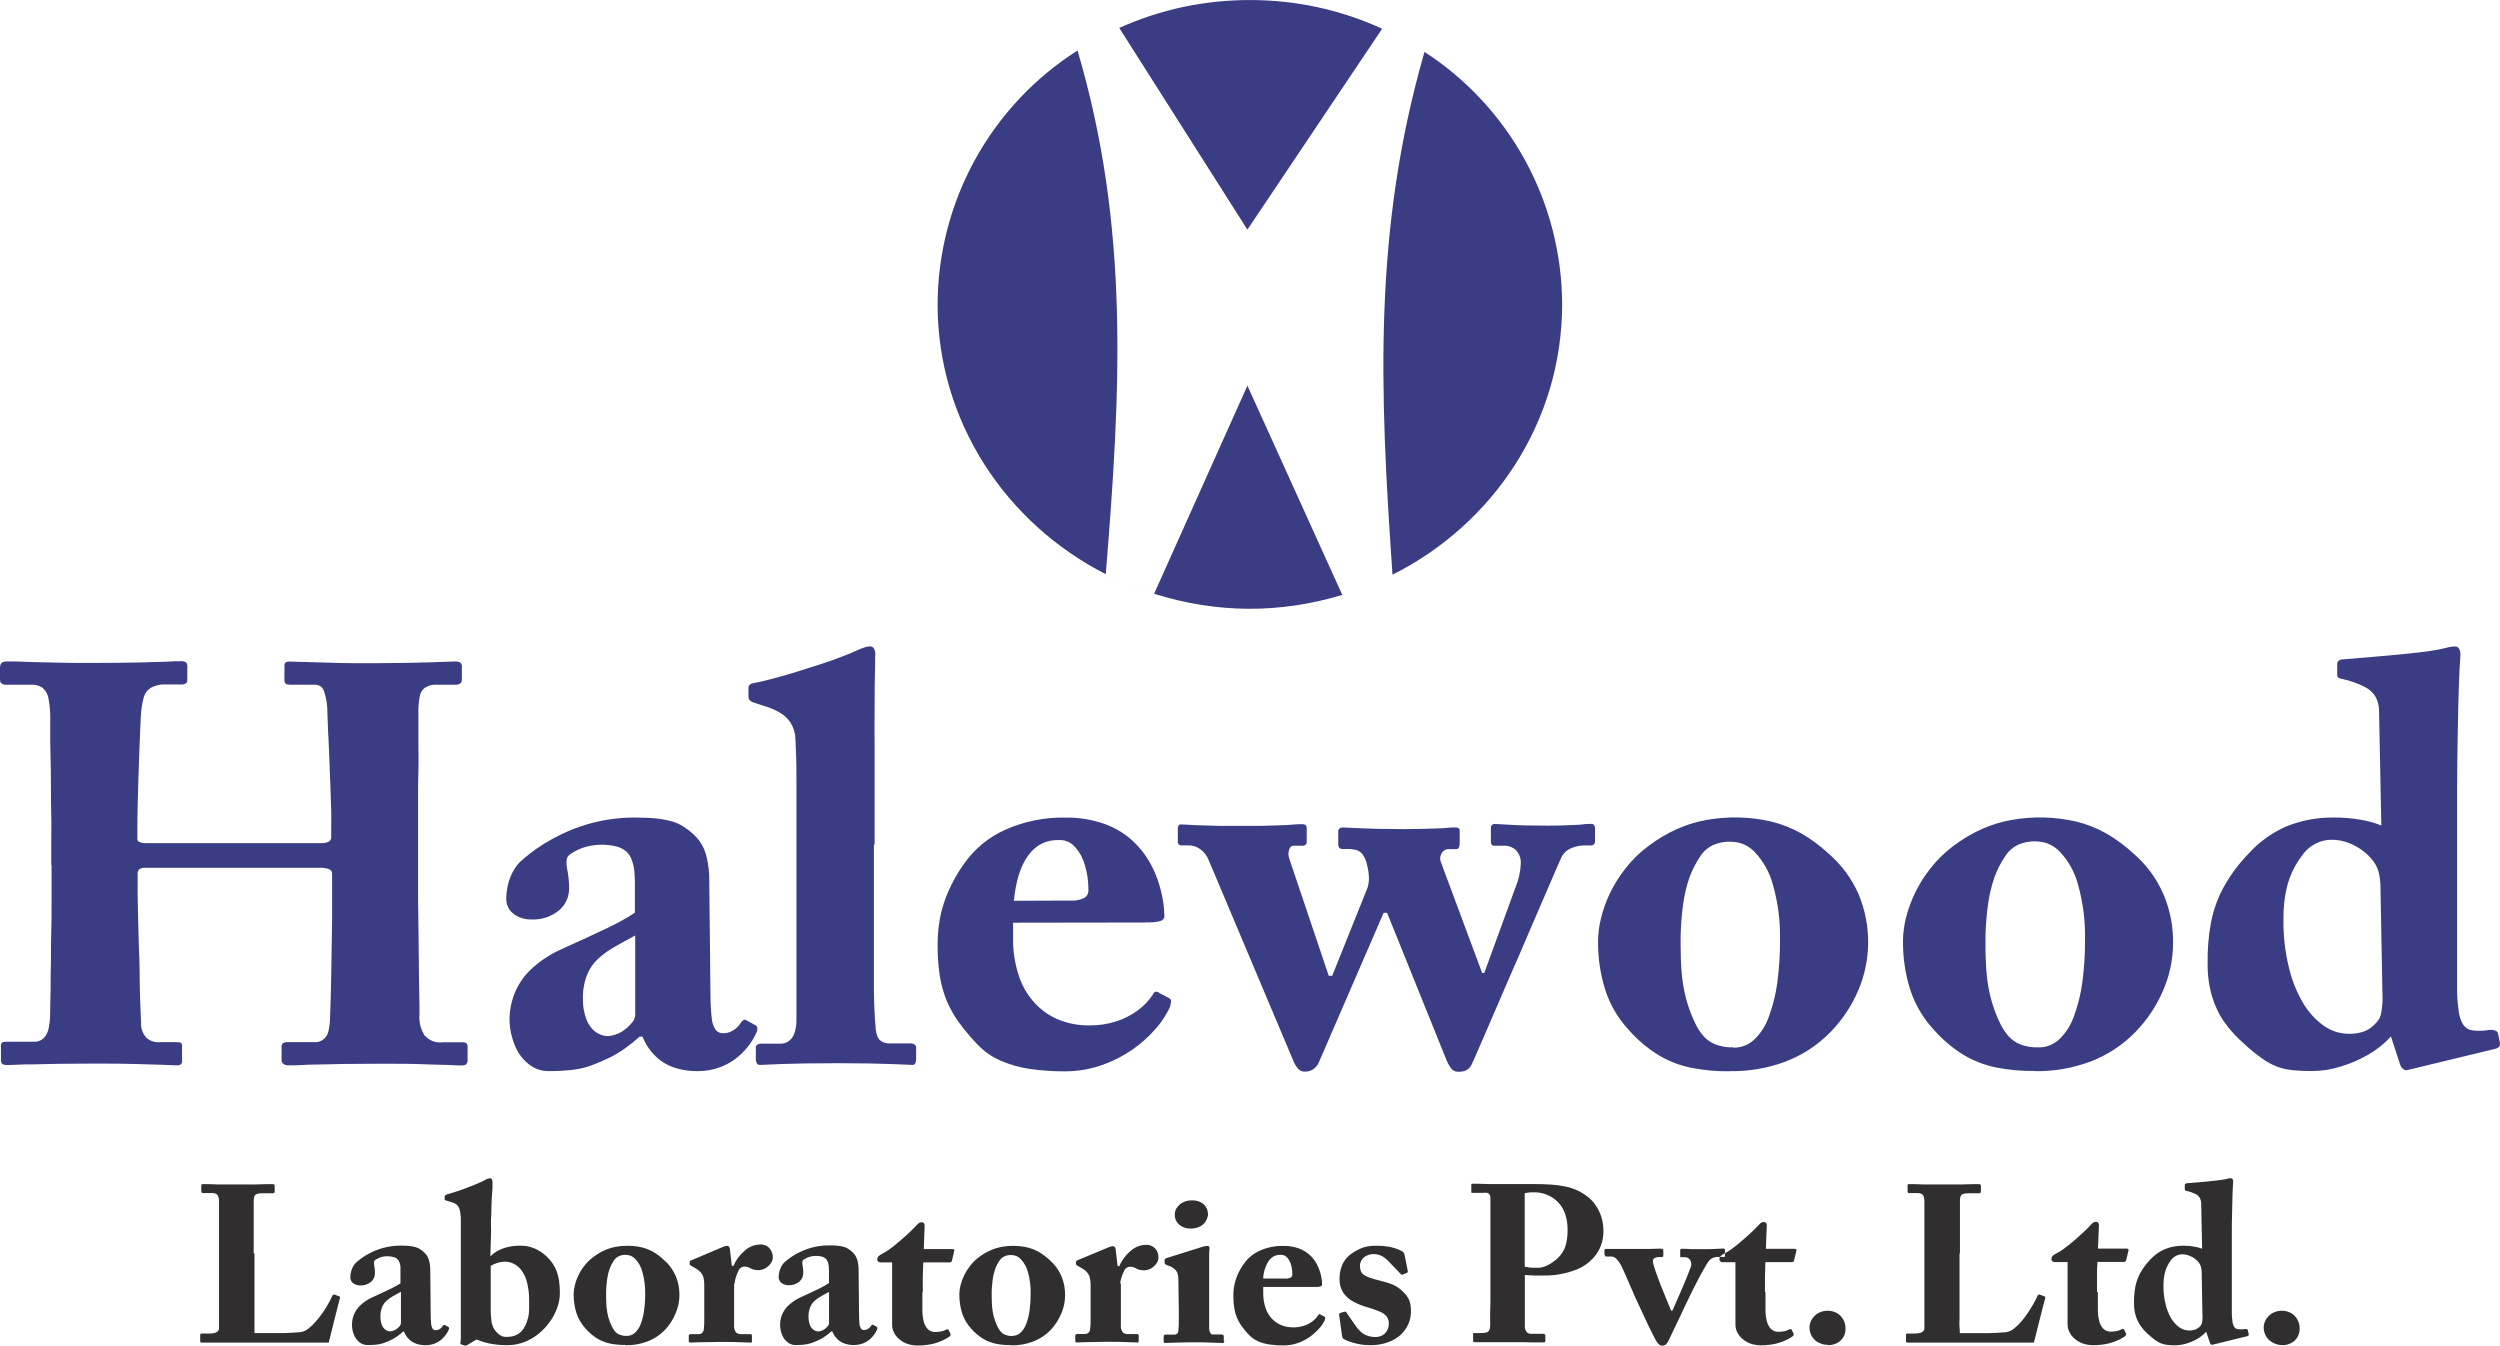
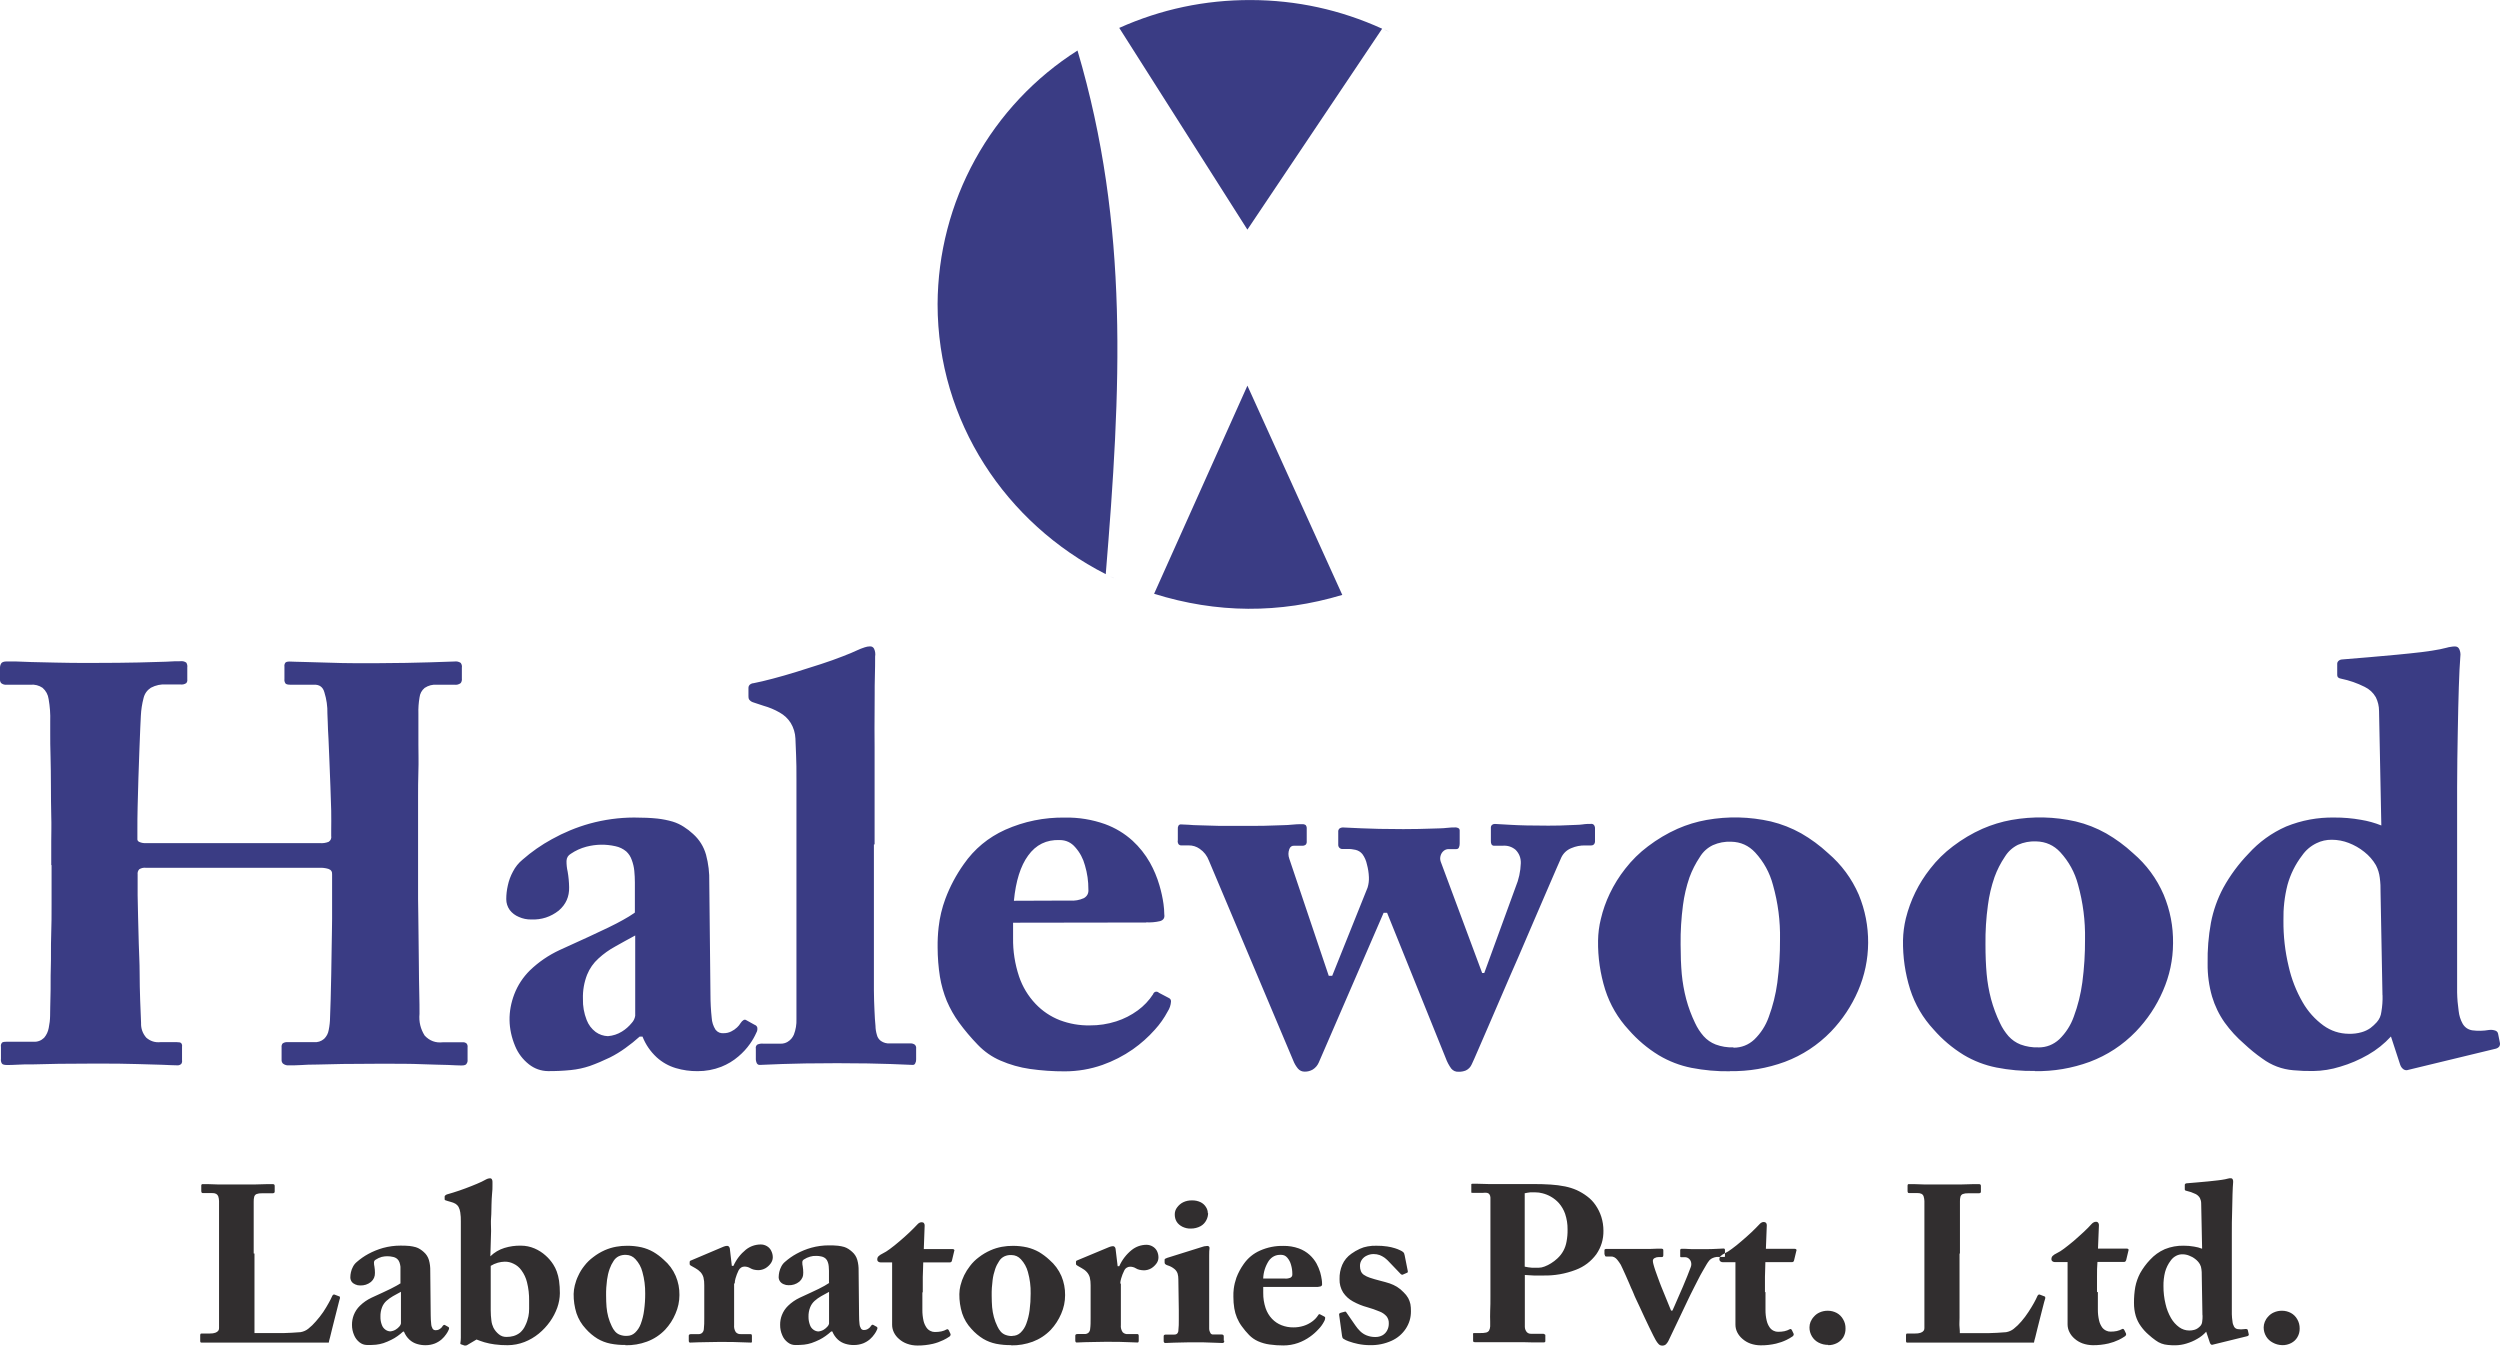
<svg xmlns="http://www.w3.org/2000/svg" width="353" height="190" viewBox="0 0 353 190" fill="none">
  <g clip-path="url(#clip0_389_805)">
    <path fill-rule="evenodd" clip-rule="evenodd" d="M7.282 122.098C7.282 122.455 7.282 123.141 7.282 124.137C7.282 125.133 7.282 126.336 7.282 127.713C7.282 129.095 7.282 130.58 7.225 132.112C7.167 133.644 7.225 135.193 7.173 136.672C7.121 138.152 7.173 139.494 7.127 140.663C7.087 141.826 7.092 142.765 7.075 143.41C7.069 143.997 7 144.573 6.879 145.149C6.787 145.667 6.568 146.133 6.229 146.536C5.809 146.939 5.308 147.129 4.721 147.095H0.95C0.593 147.095 0.357 147.129 0.265 147.245C0.139 147.417 0.093 147.607 0.133 147.815V149.496C0.098 149.738 0.144 149.962 0.265 150.17C0.357 150.302 0.593 150.377 0.95 150.377C1.307 150.377 1.837 150.377 2.412 150.337C2.994 150.291 3.765 150.291 4.703 150.291L8.295 150.21C9.758 150.21 11.582 150.176 13.741 150.176C16.026 150.176 17.903 150.199 19.382 150.245C20.844 150.291 22.047 150.314 22.94 150.348C23.832 150.383 24.488 150.423 24.972 150.423C25.202 150.452 25.409 150.389 25.588 150.233C25.697 150.072 25.737 149.899 25.703 149.703V147.786C25.737 147.607 25.697 147.44 25.588 147.296C25.49 147.187 25.288 147.152 24.972 147.152H22.646C21.886 147.227 21.224 147.014 20.649 146.513C20.136 145.914 19.889 145.223 19.918 144.429C19.883 143.513 19.837 142.448 19.791 141.227C19.751 140.001 19.716 138.682 19.716 137.329C19.716 135.97 19.63 134.599 19.595 133.252C19.561 131.905 19.526 130.649 19.497 129.475C19.469 128.3 19.44 127.275 19.434 126.446C19.428 125.617 19.434 125.024 19.434 124.678V123.475C19.399 123.198 19.474 122.951 19.659 122.743C19.941 122.57 20.252 122.496 20.58 122.53H45.096C45.528 122.513 45.954 122.565 46.368 122.686C46.754 122.818 46.927 123.089 46.892 123.492V124.453C46.892 124.891 46.892 125.576 46.892 126.509C46.892 127.442 46.892 128.501 46.892 129.728C46.892 130.954 46.846 132.25 46.834 133.592C46.823 134.933 46.8 136.269 46.771 137.559C46.742 138.849 46.714 140.024 46.691 141.095C46.668 142.166 46.633 142.995 46.604 143.634C46.599 144.245 46.535 144.843 46.414 145.436C46.334 145.926 46.115 146.341 45.764 146.686C45.344 147.043 44.854 147.199 44.302 147.152H40.635C40.364 147.124 40.123 147.187 39.904 147.337C39.783 147.498 39.737 147.671 39.76 147.872V149.634C39.748 149.842 39.812 150.026 39.95 150.176C40.209 150.377 40.497 150.458 40.819 150.429C41.285 150.429 41.827 150.429 42.46 150.389C43.087 150.343 43.87 150.314 44.803 150.314L48.395 150.233C49.857 150.233 51.595 150.199 53.673 150.199C56.125 150.199 58.106 150.199 59.642 150.268C61.179 150.337 62.377 150.337 63.24 150.371C64.104 150.406 64.702 150.446 65.151 150.446C65.6 150.446 65.808 150.354 65.882 150.193C65.998 150.032 66.044 149.847 66.021 149.646V147.889C66.049 147.694 66.009 147.515 65.894 147.354C65.716 147.199 65.514 147.141 65.278 147.17H62.521C61.508 147.285 60.661 146.968 59.965 146.225C59.372 145.287 59.13 144.262 59.234 143.156C59.234 142.425 59.234 141.411 59.199 140.173C59.165 138.935 59.159 137.548 59.142 136.033C59.124 134.513 59.096 132.97 59.09 131.398C59.084 129.832 59.044 128.34 59.032 126.929C59.021 125.513 59.032 124.292 59.032 123.261C59.032 122.237 59.032 121.471 59.032 121.062V118.344C59.032 117.837 59.032 117.077 59.032 116.092C59.032 115.108 59.032 113.973 59.032 112.718C59.032 111.463 59.032 110.184 59.078 108.86C59.124 107.541 59.078 106.315 59.078 105.158C59.078 104 59.078 103.021 59.078 102.227C59.078 101.426 59.078 100.948 59.078 100.758C59.055 99.998 59.107 99.244 59.234 98.495C59.297 97.942 59.539 97.487 59.965 97.13C60.495 96.785 61.07 96.635 61.698 96.681H64.156C64.484 96.728 64.783 96.653 65.054 96.451C65.192 96.255 65.243 96.037 65.215 95.8V94.28C65.255 94.033 65.198 93.802 65.054 93.601C64.777 93.422 64.478 93.359 64.156 93.405L60.656 93.52C58.825 93.584 56.264 93.629 52.833 93.647C50.524 93.647 48.573 93.647 46.978 93.584L43.099 93.474C42.12 93.474 41.377 93.411 40.9 93.411C40.583 93.411 40.382 93.463 40.284 93.584C40.174 93.751 40.134 93.929 40.163 94.125V95.881C40.134 96.1 40.18 96.301 40.301 96.491C40.387 96.618 40.623 96.681 40.98 96.681H44.342C45.113 96.653 45.603 97.015 45.804 97.758C46.109 98.737 46.253 99.733 46.23 100.758C46.23 100.896 46.247 101.282 46.276 101.921C46.276 102.572 46.34 103.39 46.386 104.363C46.432 105.336 46.472 106.407 46.518 107.564C46.564 108.722 46.616 109.908 46.656 111.1C46.696 112.286 46.737 113.403 46.766 114.463C46.794 115.528 46.766 116.438 46.766 117.204V118.004C46.829 118.367 46.714 118.649 46.414 118.862C46 119.029 45.568 119.087 45.125 119.046H20.706C20.338 119.081 19.987 119.023 19.653 118.874C19.457 118.782 19.377 118.626 19.399 118.413V117.192C19.399 116.271 19.399 115.183 19.434 113.91C19.469 112.632 19.503 111.302 19.543 109.897C19.578 108.497 19.624 107.184 19.682 105.929C19.739 104.674 19.762 103.614 19.808 102.733C19.849 101.852 19.872 101.265 19.889 101.058C19.929 100.217 20.056 99.388 20.269 98.576C20.418 97.948 20.77 97.459 21.305 97.108C21.996 96.745 22.727 96.589 23.498 96.647H25.467C25.772 96.687 26.048 96.624 26.301 96.457C26.428 96.301 26.474 96.123 26.445 95.927V94.246C26.48 93.998 26.434 93.773 26.301 93.56C26.048 93.388 25.772 93.324 25.467 93.365C25.029 93.365 24.344 93.365 23.435 93.434L19.561 93.543C17.891 93.578 15.733 93.606 13.085 93.606C11.053 93.606 9.326 93.606 7.915 93.56C6.511 93.52 5.331 93.509 4.421 93.48C3.506 93.451 2.764 93.416 2.228 93.399C1.687 93.388 1.227 93.399 0.887 93.399C0.553 93.399 0.242 93.503 0.156 93.693C0.035 93.9 -0.011 94.125 0 94.361V95.881C-0.023 96.094 0.029 96.284 0.156 96.451C0.403 96.647 0.68 96.722 0.991 96.681H4.306C4.928 96.63 5.492 96.773 6.01 97.119C6.494 97.545 6.781 98.081 6.868 98.72C7.052 99.762 7.127 100.816 7.092 101.87C7.092 102.111 7.092 102.681 7.092 103.58C7.092 104.472 7.092 105.561 7.138 106.862C7.184 108.169 7.173 109.522 7.19 110.973C7.207 112.424 7.19 113.824 7.236 115.183C7.282 116.536 7.236 117.711 7.236 118.724V122.162L7.282 122.144V122.098ZM89.61 128.887C89.075 129.256 88.528 129.59 87.958 129.901C87.388 130.223 86.703 130.58 85.926 130.954C85.149 131.329 84.199 131.778 83.077 132.296L79.013 134.15C77.453 134.876 76.048 135.837 74.811 137.029C73.844 137.991 73.112 139.108 72.618 140.381C71.685 142.84 71.725 145.287 72.738 147.711C73.164 148.742 73.821 149.6 74.695 150.291C75.49 150.907 76.382 151.224 77.384 151.241C78.46 151.247 79.537 151.201 80.607 151.091C81.523 150.999 82.409 150.809 83.284 150.515C84.245 150.17 85.189 149.767 86.116 149.318C86.888 148.932 87.619 148.483 88.309 147.982C89.012 147.481 89.685 146.939 90.324 146.364H90.721C91.165 147.498 91.838 148.471 92.725 149.295C93.507 150.003 94.406 150.51 95.419 150.815C96.426 151.114 97.451 151.258 98.51 151.247C99.655 151.252 100.772 151.045 101.843 150.63C102.735 150.273 103.547 149.79 104.272 149.162C104.894 148.638 105.44 148.045 105.907 147.377C106.252 146.888 106.551 146.375 106.793 145.822C106.937 145.58 106.977 145.321 106.92 145.045C106.845 144.872 106.718 144.757 106.546 144.699L105.394 144.06C105.279 143.974 105.153 143.962 105.015 144.014C104.836 144.124 104.686 144.273 104.577 144.452C104.439 144.682 104.272 144.889 104.07 145.074C103.829 145.304 103.552 145.494 103.253 145.638C102.925 145.805 102.574 145.886 102.205 145.886C101.733 145.932 101.348 145.776 101.043 145.408C100.709 144.889 100.525 144.319 100.49 143.698C100.375 142.615 100.317 141.532 100.317 140.45L100.15 124.557C100.185 123.244 100.029 121.949 99.69 120.682C99.362 119.53 98.752 118.551 97.859 117.751C97.456 117.377 97.025 117.043 96.558 116.749C96.075 116.432 95.551 116.19 95.004 116.018C94.285 115.81 93.553 115.661 92.805 115.58C91.919 115.488 90.825 115.436 89.53 115.436C87.4 115.442 85.31 115.73 83.255 116.294C81.39 116.818 79.612 117.555 77.925 118.494C76.44 119.306 75.058 120.267 73.786 121.384C73.216 121.851 72.767 122.409 72.433 123.06C72.094 123.682 71.846 124.344 71.702 125.041C71.558 125.674 71.484 126.313 71.484 126.958C71.484 127.523 71.65 128.029 71.973 128.49C72.312 128.933 72.744 129.256 73.256 129.469C73.815 129.722 74.396 129.837 75.006 129.832C76.457 129.889 77.758 129.469 78.898 128.571C79.905 127.707 80.394 126.607 80.36 125.277C80.348 124.534 80.279 123.803 80.153 123.077C80.037 122.576 79.986 122.07 79.991 121.563C80.009 121.114 80.216 120.774 80.607 120.549C81.281 120.094 82.012 119.76 82.801 119.553C84.159 119.202 85.518 119.179 86.888 119.484C87.457 119.599 87.97 119.847 88.419 120.215C88.787 120.555 89.046 120.958 89.207 121.43C89.392 121.926 89.513 122.444 89.564 122.968C89.616 123.521 89.645 124.062 89.645 124.609V128.841L89.61 128.864V128.887ZM89.691 143.433C89.628 143.824 89.461 144.164 89.19 144.452C88.799 144.93 88.344 145.333 87.82 145.655C87.216 146.03 86.554 146.248 85.84 146.306C85.207 146.283 84.631 146.087 84.113 145.719C83.526 145.275 83.1 144.705 82.835 144.02C82.461 143.058 82.282 142.068 82.311 141.037C82.277 139.863 82.472 138.728 82.898 137.628C83.261 136.742 83.791 135.976 84.504 135.337C85.218 134.68 86.001 134.122 86.853 133.655C87.74 133.148 88.684 132.636 89.691 132.089V143.438V143.433ZM123.395 119.236V136.834C123.395 137.824 123.395 138.82 123.395 139.834C123.395 140.847 123.441 141.774 123.475 142.655C123.51 143.536 123.556 144.268 123.619 144.855C123.625 145.275 123.688 145.696 123.809 146.099C123.89 146.461 124.086 146.755 124.379 146.98C124.765 147.245 125.196 147.36 125.663 147.331H128.449C128.719 147.302 128.961 147.36 129.18 147.515C129.324 147.665 129.387 147.843 129.358 148.051V149.571C129.37 149.772 129.33 149.962 129.232 150.141C129.163 150.296 129.042 150.371 128.869 150.366L125.749 150.239C123.959 150.17 121.449 150.129 118.202 150.124C114.789 150.124 112.199 150.176 110.449 150.239L107.3 150.366C107.098 150.377 106.954 150.296 106.857 150.124C106.753 149.893 106.707 149.646 106.724 149.392V148.08C106.678 147.855 106.747 147.659 106.914 147.509C107.19 147.377 107.484 147.331 107.789 147.366H110.247C110.592 147.371 110.915 147.285 111.214 147.106C111.617 146.865 111.905 146.525 112.095 146.093C112.365 145.385 112.486 144.648 112.458 143.893V114.175C112.458 112.707 112.458 111.353 112.458 110.046C112.458 108.745 112.458 107.582 112.406 106.586C112.354 105.589 112.348 104.812 112.314 104.282C112.279 103.493 112.06 102.762 111.652 102.083C111.26 101.461 110.736 100.971 110.097 100.614C109.372 100.194 108.607 99.877 107.806 99.653L106.344 99.169C106.12 99.1 105.941 98.973 105.792 98.789C105.7 98.639 105.671 98.472 105.682 98.299V97.096C105.688 96.952 105.734 96.82 105.832 96.716C105.999 96.561 106.195 96.474 106.419 96.463C107.156 96.319 108.071 96.106 109.13 95.823C110.184 95.547 111.324 95.219 112.475 94.862C113.626 94.505 114.8 94.13 115.923 93.768C117.04 93.411 118.053 93.036 118.945 92.691C119.837 92.345 120.528 92.069 121.017 91.827C121.368 91.66 121.731 91.522 122.1 91.401C122.336 91.32 122.583 91.274 122.831 91.269C123.095 91.257 123.291 91.367 123.418 91.597C123.579 91.954 123.631 92.322 123.567 92.703C123.567 93.434 123.567 94.482 123.527 95.806C123.481 97.125 123.527 98.628 123.493 100.309C123.458 101.985 123.493 103.729 123.493 105.543C123.493 107.357 123.493 109.136 123.493 110.881C123.493 112.626 123.493 114.21 123.493 115.661V119.231L123.389 119.236H123.395ZM161.853 130.235C162.515 130.269 163.166 130.212 163.805 130.062C164.282 129.918 164.478 129.601 164.398 129.118C164.392 128.628 164.357 128.139 164.288 127.649C164.162 126.751 163.966 125.864 163.707 124.989C163.379 123.872 162.935 122.807 162.366 121.793C161.709 120.636 160.886 119.599 159.908 118.701C158.768 117.67 157.473 116.893 156.028 116.363C154.197 115.718 152.315 115.407 150.369 115.442C147.433 115.401 144.619 115.972 141.936 117.163C139.541 118.246 137.584 119.864 136.082 122.023C135.005 123.544 134.136 125.173 133.486 126.912C133.008 128.202 132.691 129.532 132.536 130.903C132.427 131.853 132.38 132.809 132.392 133.77C132.398 135.164 132.501 136.552 132.72 137.928C132.916 139.102 133.238 140.237 133.687 141.337C134.148 142.413 134.718 143.427 135.408 144.377C136.214 145.483 137.101 146.525 138.051 147.509C138.977 148.477 140.048 149.231 141.28 149.761C142.61 150.337 143.991 150.728 145.43 150.936C147.065 151.166 148.706 151.281 150.358 151.275C152.177 151.27 153.95 150.97 155.671 150.366C157.196 149.824 158.624 149.093 159.954 148.166C161.099 147.36 162.135 146.438 163.062 145.396C163.776 144.613 164.38 143.755 164.875 142.822C165.152 142.396 165.313 141.924 165.347 141.417C165.353 141.181 165.25 141.008 165.031 140.911L163.638 140.179C163.505 140.047 163.344 140.001 163.166 140.035C162.987 140.093 162.866 140.208 162.815 140.387C162.233 141.279 161.514 142.039 160.656 142.667C159.723 143.346 158.716 143.864 157.617 144.216C156.396 144.607 155.147 144.797 153.869 144.786C152.419 144.809 151.02 144.567 149.661 144.055C148.343 143.542 147.197 142.77 146.219 141.745C145.165 140.628 144.388 139.344 143.893 137.887C143.306 136.12 143.018 134.3 143.047 132.44V130.287L161.848 130.258L161.853 130.235ZM143.162 127.194C143.433 124.384 144.106 122.265 145.165 120.814C146.265 119.277 147.756 118.545 149.638 118.615C150.525 118.62 151.256 118.966 151.831 119.64C152.488 120.382 152.942 121.24 153.196 122.196C153.524 123.296 153.685 124.419 153.679 125.571C153.731 126.118 153.524 126.532 153.052 126.814C152.413 127.102 151.751 127.217 151.054 127.16L143.168 127.189L143.162 127.194ZM166.286 118.643C166.268 118.833 166.303 119.012 166.389 119.179C166.51 119.323 166.666 119.392 166.856 119.369H167.834C168.404 119.363 168.922 119.524 169.388 119.847C170.004 120.267 170.436 120.826 170.701 121.528L182.594 149.721C182.755 150.147 182.979 150.533 183.267 150.884C183.526 151.177 183.843 151.321 184.234 151.316C184.637 151.321 185.017 151.218 185.368 151.016C185.742 150.774 186.024 150.452 186.203 150.043L195.367 128.887H195.856L204.14 149.415C204.33 149.939 204.589 150.429 204.917 150.884C205.187 151.201 205.527 151.35 205.942 151.333C206.298 151.344 206.65 151.281 206.978 151.149C207.358 150.964 207.634 150.676 207.807 150.285C207.985 149.928 208.279 149.243 208.699 148.275C209.125 147.308 209.637 146.127 210.236 144.728C210.835 143.329 211.497 141.797 212.205 140.162C212.913 138.527 213.632 136.834 214.398 135.118L216.528 130.154C217.207 128.553 217.84 127.102 218.404 125.801C218.968 124.5 219.429 123.417 219.797 122.576C220.16 121.736 220.379 121.235 220.471 121.045C220.776 120.44 221.248 120.008 221.875 119.755C222.497 119.49 223.147 119.363 223.827 119.375H224.644C224.817 119.386 224.966 119.329 225.082 119.202C225.185 119.064 225.226 118.908 225.214 118.73V117.048C225.231 116.853 225.191 116.674 225.082 116.507C224.966 116.369 224.823 116.311 224.644 116.334C224.328 116.334 223.907 116.334 223.441 116.409C222.975 116.484 222.33 116.467 221.553 116.513C220.776 116.559 219.832 116.582 218.623 116.582C216.326 116.582 214.559 116.542 213.327 116.467L211.082 116.34C210.927 116.334 210.794 116.38 210.673 116.473C210.552 116.593 210.495 116.737 210.512 116.904V118.776C210.501 118.943 210.535 119.098 210.61 119.242C210.708 119.375 210.84 119.432 211.007 119.415H212.205C212.884 119.369 213.482 119.559 214.006 119.997C214.519 120.521 214.76 121.154 214.737 121.891C214.697 123.054 214.455 124.171 214.006 125.248L209.58 137.386H209.28L203.426 121.655C203.328 121.361 203.328 121.068 203.426 120.774C203.507 120.515 203.656 120.296 203.863 120.129C204.053 119.979 204.266 119.904 204.508 119.893H205.619C205.809 119.899 205.942 119.812 206.011 119.64C206.08 119.467 206.114 119.283 206.108 119.098V117.307C206.12 117.163 206.068 117.037 205.953 116.95C205.769 116.853 205.579 116.812 205.366 116.835C205.164 116.835 204.79 116.835 204.261 116.899C203.737 116.968 202.971 116.968 201.993 117.002C201.014 117.037 199.725 117.071 198.147 117.071C195.574 117.071 193.611 117.02 192.23 116.956L189.703 116.841C189.501 116.824 189.323 116.87 189.15 116.973C189 117.112 188.937 117.279 188.96 117.48V119.242C188.949 119.415 188.995 119.57 189.116 119.703C189.254 119.841 189.426 119.899 189.616 119.881H190.238C190.63 119.864 191.021 119.904 191.401 119.997C191.792 120.089 192.115 120.29 192.368 120.595C192.69 121.033 192.903 121.528 193.013 122.064C193.174 122.651 193.266 123.244 193.289 123.855C193.312 124.356 193.249 124.839 193.105 125.323L188.108 137.784H187.619L182.047 121.246C181.886 120.797 181.886 120.354 182.047 119.904C182.168 119.559 182.409 119.392 182.778 119.415H183.848C184.056 119.438 184.24 119.375 184.395 119.242C184.493 119.098 184.528 118.943 184.51 118.776V117.02C184.528 116.83 184.482 116.663 184.367 116.507C184.211 116.403 184.038 116.357 183.848 116.375C183.451 116.375 182.933 116.375 182.323 116.449C181.707 116.524 180.93 116.507 180.003 116.553C179.071 116.599 177.925 116.616 176.555 116.616C174.834 116.616 173.401 116.616 172.255 116.616L169.486 116.536C168.755 116.536 168.249 116.484 167.823 116.455C167.397 116.426 167.092 116.409 166.798 116.409C166.631 116.386 166.493 116.444 166.395 116.588C166.32 116.737 166.291 116.893 166.309 117.054V118.724L166.286 118.678V118.643ZM244.268 151.247C246.927 151.287 249.512 150.849 252.016 149.934C254.508 148.995 256.679 147.567 258.538 145.655C260.155 143.968 261.433 142.045 262.36 139.903C263.293 137.738 263.765 135.48 263.782 133.125C263.793 130.77 263.356 128.507 262.458 126.331C261.462 124.039 260.017 122.087 258.123 120.463C256.966 119.392 255.7 118.459 254.33 117.67C252.977 116.916 251.55 116.352 250.047 115.989C247.037 115.309 244.009 115.24 240.969 115.776C239.553 116.029 238.189 116.444 236.876 117.02C235.391 117.682 233.998 118.511 232.703 119.496C231.488 120.405 230.424 121.459 229.491 122.657C228.628 123.751 227.896 124.926 227.298 126.181C226.751 127.327 226.331 128.513 226.043 129.745C225.79 130.753 225.663 131.772 225.646 132.809C225.611 135.175 225.951 137.49 226.653 139.742C227.344 141.884 228.455 143.778 229.986 145.431C231.218 146.836 232.623 148.028 234.217 149.001C235.656 149.859 237.193 150.452 238.834 150.78C240.624 151.126 242.431 151.293 244.262 151.264L244.273 151.235L244.268 151.247ZM244.757 147.889C243.894 147.918 243.059 147.78 242.247 147.481C241.585 147.222 241.021 146.83 240.549 146.306C240.06 145.747 239.657 145.126 239.346 144.452C238.822 143.364 238.402 142.241 238.091 141.072C237.786 139.909 237.579 138.728 237.464 137.53C237.354 136.275 237.302 134.876 237.302 133.344C237.279 131.49 237.395 129.647 237.636 127.81C237.809 126.475 238.114 125.167 238.552 123.889C238.926 122.87 239.415 121.914 240.014 121.016C240.463 120.273 241.079 119.714 241.862 119.334C242.685 118.972 243.548 118.81 244.446 118.851C245.787 118.879 246.91 119.386 247.831 120.371C249.046 121.695 249.886 123.227 250.346 124.966C251.055 127.482 251.388 130.056 251.337 132.67C251.348 134.709 251.221 136.736 250.957 138.757C250.732 140.415 250.329 142.033 249.748 143.6C249.316 144.82 248.631 145.886 247.699 146.79C246.875 147.55 245.897 147.93 244.774 147.936L244.769 147.889H244.757ZM287.32 151.247C289.979 151.287 292.558 150.849 295.062 149.934C297.555 148.995 299.731 147.567 301.584 145.655C303.202 143.968 304.485 142.051 305.412 139.903C306.345 137.767 306.823 135.527 306.834 133.194C306.869 130.816 306.425 128.525 305.51 126.331C304.52 124.039 303.075 122.081 301.181 120.463C300.018 119.386 298.752 118.459 297.382 117.67C296.029 116.91 294.607 116.352 293.099 115.989C290.089 115.309 287.067 115.24 284.021 115.776C282.611 116.029 281.241 116.449 279.929 117.02C278.438 117.682 277.05 118.511 275.755 119.496C274.546 120.405 273.476 121.459 272.549 122.657C270.897 124.753 269.746 127.102 269.101 129.693C268.859 130.701 268.727 131.72 268.704 132.757C268.669 135.123 269.003 137.438 269.711 139.696C270.402 141.838 271.513 143.738 273.044 145.385C274.27 146.79 275.68 147.976 277.269 148.955C278.708 149.813 280.245 150.406 281.892 150.734C283.682 151.085 285.489 151.247 287.32 151.218V151.241V151.247ZM287.809 147.889C286.946 147.918 286.105 147.78 285.294 147.481C284.637 147.222 284.079 146.83 283.601 146.306C283.112 145.742 282.709 145.126 282.398 144.452C281.869 143.364 281.454 142.241 281.137 141.072C280.832 139.909 280.625 138.728 280.516 137.53C280.401 136.275 280.349 134.876 280.349 133.344C280.326 131.49 280.441 129.647 280.694 127.81C280.867 126.457 281.178 125.139 281.627 123.843C281.995 122.824 282.484 121.868 283.089 120.97C283.544 120.233 284.16 119.674 284.931 119.288C285.76 118.926 286.618 118.764 287.516 118.805C288.857 118.839 289.991 119.34 290.906 120.325C292.121 121.649 292.961 123.181 293.422 124.92C294.124 127.442 294.452 130.01 294.406 132.624C294.418 134.663 294.291 136.69 294.026 138.711C293.802 140.369 293.404 141.987 292.817 143.559C292.38 144.78 291.695 145.845 290.768 146.749C289.939 147.509 288.966 147.895 287.844 147.895H287.821L287.809 147.889ZM336.249 116.559C335.317 116.185 334.361 115.92 333.377 115.758C332.133 115.534 330.879 115.43 329.612 115.436C327.258 115.396 324.99 115.816 322.802 116.703C320.753 117.607 318.98 118.891 317.478 120.549C316.085 121.995 314.899 123.595 313.932 125.352C313.097 126.912 312.516 128.559 312.182 130.298C311.836 132.204 311.681 134.116 311.716 136.051C311.698 137.634 311.905 139.189 312.343 140.715C312.74 142.033 313.327 143.254 314.122 144.383C314.922 145.494 315.843 146.496 316.879 147.389C317.685 148.143 318.531 148.84 319.441 149.473C320.747 150.435 322.215 150.987 323.827 151.12C324.754 151.206 325.686 151.241 326.613 151.229C327.92 151.212 329.203 151.005 330.447 150.613C331.823 150.21 333.129 149.646 334.373 148.932C335.582 148.241 336.658 147.383 337.602 146.352L338.909 150.348C339.001 150.619 339.162 150.838 339.392 150.999C339.605 151.126 339.83 151.149 340.06 151.062L352.408 148.074C352.609 148.022 352.782 147.913 352.908 147.751C352.96 147.653 352.989 147.55 353 147.446V147.44V147.354V147.342C352.995 147.296 352.989 147.245 352.977 147.199L352.736 145.995C352.701 145.782 352.586 145.632 352.39 145.54C352.074 145.419 351.751 145.385 351.417 145.436C350.64 145.569 349.863 145.58 349.086 145.483C348.493 145.385 348.038 145.074 347.733 144.561C347.417 143.997 347.233 143.392 347.163 142.753C347.037 141.889 346.962 141.014 346.945 140.145C346.945 139.183 346.945 138.216 346.945 137.214V119.547C346.945 116.709 346.945 113.916 346.945 111.163C346.945 108.405 346.997 105.826 347.037 103.401C347.077 100.971 347.129 98.847 347.186 97.01C347.244 95.173 347.319 93.727 347.399 92.714C347.451 92.351 347.405 91.994 347.25 91.66C347.135 91.413 346.939 91.286 346.668 91.28C346.467 91.274 346.271 91.292 346.076 91.332C345.897 91.332 345.678 91.413 345.442 91.464C345.212 91.516 344.918 91.597 344.527 91.677C343.842 91.81 342.967 91.954 341.908 92.081C340.849 92.207 339.68 92.328 338.408 92.449C337.142 92.564 335.823 92.691 334.499 92.8C333.175 92.91 331.897 93.013 330.671 93.117C330.476 93.134 330.309 93.209 330.171 93.347C330.055 93.463 330.009 93.606 330.015 93.762V95.271C330.004 95.409 330.038 95.535 330.124 95.645C330.263 95.754 330.412 95.818 330.585 95.835C331.736 96.071 332.836 96.457 333.883 96.981C334.563 97.309 335.092 97.799 335.466 98.449C335.766 99.06 335.921 99.71 335.921 100.39L336.244 116.576L336.249 116.559ZM336.416 140.525C336.439 141.314 336.382 142.097 336.249 142.868C336.186 143.427 335.973 143.916 335.599 144.337C335.328 144.636 335.035 144.907 334.712 145.154C334.332 145.419 333.924 145.615 333.48 145.742C332.888 145.914 332.277 145.989 331.661 145.972C330.337 145.96 329.14 145.569 328.064 144.797C326.861 143.916 325.882 142.822 325.139 141.527C324.224 139.943 323.562 138.256 323.159 136.465C322.647 134.335 322.405 132.181 322.422 129.993C322.388 128.283 322.572 126.607 322.992 124.949C323.413 123.434 324.098 122.052 325.047 120.808C325.571 120.048 326.256 119.467 327.079 119.064C327.77 118.724 328.501 118.563 329.273 118.574C330.09 118.58 330.879 118.73 331.638 119.023C332.433 119.329 333.164 119.743 333.832 120.279C334.499 120.803 335.058 121.436 335.484 122.173C335.772 122.726 335.95 123.319 336.025 123.941C336.117 124.626 336.151 125.317 336.134 126.008L336.405 140.53L336.416 140.525Z" fill="#3A3C84" />
    <path fill-rule="evenodd" clip-rule="evenodd" d="M35.822 176.986C35.822 176.618 35.822 176.186 35.822 175.714C35.822 175.236 35.822 174.723 35.822 174.205C35.822 173.681 35.822 173.163 35.822 172.65C35.822 172.138 35.822 171.671 35.822 171.251C35.822 170.825 35.822 170.468 35.822 170.186V169.65C35.816 169.42 35.839 169.201 35.897 168.976C35.949 168.804 36.058 168.677 36.219 168.602C36.455 168.516 36.697 168.481 36.95 168.493H38.464C38.556 168.498 38.643 168.475 38.718 168.429C38.764 168.378 38.787 168.314 38.787 168.245V167.514C38.798 167.427 38.781 167.347 38.735 167.272C38.666 167.214 38.585 167.186 38.493 167.197H37.802L36.099 167.243C35.367 167.243 34.337 167.243 33.082 167.243C32.109 167.243 31.315 167.243 30.71 167.243L29.306 167.197H28.638C28.569 167.186 28.512 167.209 28.465 167.255C28.431 167.255 28.419 167.341 28.419 167.416V168.147C28.414 168.222 28.431 168.291 28.465 168.36C28.465 168.429 28.552 168.458 28.638 168.464H29.962C30.158 168.452 30.348 168.487 30.526 168.573C30.664 168.66 30.762 168.775 30.82 168.93C30.889 169.143 30.924 169.362 30.929 169.593C30.929 169.696 30.929 169.898 30.929 170.203C30.929 170.502 30.929 170.854 30.929 171.285C30.929 171.717 30.929 172.166 30.929 172.65V174.113V178.334C30.929 178.817 30.929 179.359 30.929 179.969C30.929 180.579 30.929 181.207 30.929 181.869C30.929 182.526 30.929 183.176 30.929 183.798C30.929 184.42 30.929 185.013 30.929 185.543C30.929 186.073 30.929 186.505 30.929 186.856C30.929 187.207 30.929 187.42 30.929 187.518C30.935 187.645 30.906 187.76 30.843 187.869C30.739 188.013 30.607 188.111 30.44 188.169C30.152 188.267 29.853 188.307 29.548 188.295H28.5C28.408 188.295 28.339 188.295 28.316 188.353C28.293 188.411 28.27 188.439 28.27 188.52V189.297C28.258 189.378 28.27 189.453 28.316 189.522C28.316 189.568 28.425 189.579 28.529 189.579C28.632 189.579 28.903 189.579 29.26 189.579H30.722C31.378 189.579 32.23 189.579 33.284 189.579H39.477H41.866H43.979H45.591H46.425C46.425 189.436 46.512 189.182 46.598 188.848C46.684 188.508 46.782 188.117 46.892 187.645L47.249 186.228C47.364 185.75 47.479 185.295 47.594 184.869C47.703 184.443 47.79 184.138 47.859 183.821C47.928 183.505 47.986 183.384 47.997 183.343C48.008 183.28 48.008 183.217 47.997 183.153C47.997 183.119 47.997 183.09 47.928 183.061L47.283 182.814C47.208 182.767 47.128 182.767 47.053 182.814C46.984 182.865 46.932 182.934 46.898 183.021C46.754 183.349 46.592 183.666 46.414 183.977C46.195 184.38 45.936 184.806 45.637 185.261C45.32 185.721 44.975 186.159 44.606 186.574C44.278 186.959 43.921 187.311 43.524 187.622C43.208 187.875 42.839 188.03 42.442 188.1C41.579 188.169 40.773 188.215 40.007 188.232C39.236 188.244 38.499 188.232 37.745 188.232H35.932C35.932 188.048 35.932 187.771 35.932 187.391C35.932 187.006 35.932 186.585 35.932 186.078C35.932 185.572 35.932 185.053 35.932 184.506C35.932 183.965 35.932 183.407 35.932 182.871C35.932 182.336 35.932 181.829 35.932 181.403V177.003L35.828 176.992L35.822 176.986ZM56.614 181.155C56.407 181.299 56.194 181.432 55.97 181.552C55.745 181.679 55.474 181.823 55.169 181.973L54.053 182.503L52.464 183.234C51.854 183.522 51.301 183.902 50.818 184.374C50.432 184.748 50.144 185.186 49.948 185.687C49.782 186.13 49.695 186.591 49.701 187.063C49.695 187.57 49.799 188.059 50 188.526C50.167 188.929 50.426 189.269 50.766 189.539C51.077 189.781 51.428 189.908 51.819 189.913C52.245 189.925 52.671 189.908 53.091 189.873C53.448 189.833 53.805 189.758 54.145 189.649C54.525 189.516 54.893 189.361 55.25 189.182C55.555 189.032 55.849 188.86 56.119 188.664C56.396 188.468 56.66 188.255 56.908 188.025H57.04C57.219 188.468 57.478 188.854 57.829 189.176C58.134 189.453 58.485 189.649 58.882 189.769C59.279 189.89 59.682 189.948 60.097 189.942C60.552 189.942 60.989 189.862 61.409 189.7C61.755 189.556 62.071 189.366 62.359 189.119C62.607 188.9 62.82 188.658 63.004 188.387C63.142 188.197 63.257 187.996 63.349 187.777C63.407 187.685 63.424 187.581 63.401 187.478C63.372 187.409 63.326 187.363 63.257 187.339L62.814 187.092C62.762 187.063 62.71 187.063 62.658 187.092C62.584 187.132 62.526 187.19 62.486 187.259C62.434 187.351 62.365 187.432 62.29 187.506C62.192 187.593 62.083 187.668 61.968 187.731C61.835 187.794 61.703 187.823 61.559 187.823C61.375 187.84 61.219 187.783 61.099 187.639C60.978 187.432 60.903 187.207 60.886 186.965C60.84 186.539 60.816 186.113 60.816 185.693L60.753 179.451C60.765 178.932 60.707 178.431 60.569 177.931C60.437 177.481 60.195 177.096 59.838 176.785C59.677 176.641 59.51 176.508 59.326 176.393C59.136 176.266 58.934 176.174 58.715 176.105C58.428 176.025 58.134 175.967 57.84 175.932C57.409 175.892 56.983 175.875 56.551 175.881C55.716 175.881 54.899 175.99 54.093 176.209C53.362 176.416 52.665 176.698 51.998 177.061C51.41 177.378 50.875 177.758 50.374 178.195C50.15 178.38 49.971 178.604 49.839 178.863C49.707 179.105 49.609 179.37 49.551 179.641C49.494 179.883 49.465 180.13 49.465 180.372C49.471 180.597 49.534 180.798 49.661 180.982C49.793 181.155 49.966 181.282 50.167 181.362C50.38 181.46 50.61 181.512 50.846 181.506C51.416 181.529 51.929 181.362 52.378 181.011C52.769 180.671 52.959 180.24 52.942 179.721C52.942 179.433 52.919 179.151 52.873 178.863C52.827 178.668 52.804 178.466 52.804 178.264C52.809 178.086 52.89 177.954 53.045 177.867C53.31 177.694 53.592 177.562 53.892 177.476C54.427 177.349 54.956 177.349 55.492 177.476C55.722 177.522 55.923 177.62 56.096 177.769C56.24 177.902 56.344 178.063 56.407 178.247C56.476 178.443 56.522 178.65 56.545 178.858C56.557 179.071 56.557 179.284 56.545 179.497V181.161L56.609 181.172L56.614 181.155ZM56.614 186.867C56.586 187.023 56.522 187.155 56.419 187.27C56.263 187.455 56.085 187.61 55.877 187.737C55.642 187.881 55.382 187.967 55.1 187.99C54.853 187.979 54.628 187.898 54.427 187.754C54.191 187.587 54.018 187.363 53.92 187.086C53.776 186.712 53.707 186.32 53.719 185.911C53.707 185.451 53.782 185.007 53.949 184.576C54.087 184.23 54.294 183.925 54.571 183.677C54.853 183.424 55.164 183.205 55.492 183.015L56.614 182.399V186.856V186.867ZM67.292 189.136L65.974 189.919C65.911 189.959 65.842 189.983 65.767 189.988C65.704 190 65.646 190 65.583 189.988L65.14 189.833C65.082 189.827 65.042 189.798 65.013 189.752C64.99 189.7 64.99 189.643 65.013 189.585C65.047 189.355 65.07 189.125 65.07 188.888C65.07 188.537 65.07 188.111 65.07 187.599C65.07 187.086 65.07 186.551 65.07 185.958V172.466C65.082 172.04 65.053 171.614 64.99 171.188C64.955 170.911 64.869 170.652 64.742 170.404C64.633 170.22 64.489 170.076 64.305 169.967C64.103 169.852 63.885 169.765 63.66 169.713L63.205 169.581C63.084 169.552 62.975 169.518 62.86 169.466C62.808 169.437 62.779 169.397 62.785 169.333V168.959C62.785 168.913 62.785 168.861 62.86 168.804C62.941 168.723 63.033 168.671 63.136 168.642C63.677 168.498 64.247 168.308 64.84 168.113C65.433 167.917 66.014 167.687 66.561 167.474C67.108 167.26 67.609 167.047 68.023 166.852L68.674 166.512C68.824 166.431 68.985 166.385 69.152 166.379C69.284 166.362 69.388 166.408 69.457 166.523C69.52 166.644 69.549 166.777 69.537 166.909C69.537 166.967 69.537 167.14 69.537 167.427C69.537 167.721 69.537 168.095 69.48 168.556C69.422 169.017 69.428 169.547 69.399 170.122C69.371 170.704 69.399 171.303 69.342 171.925C69.284 172.547 69.342 173.18 69.342 173.802L69.238 177.389C69.808 176.836 70.47 176.445 71.23 176.209C71.984 175.978 72.761 175.869 73.55 175.886C74.223 175.886 74.862 176.019 75.484 176.284C76.054 176.531 76.572 176.859 77.032 177.274C77.458 177.648 77.821 178.074 78.126 178.552C78.322 178.858 78.483 179.186 78.609 179.526C78.759 179.952 78.874 180.384 78.938 180.833C79.018 181.414 79.058 182.007 79.053 182.6C79.047 183.297 78.92 183.977 78.69 184.633C78.437 185.336 78.091 185.998 77.66 186.608C77.205 187.247 76.681 187.812 76.077 188.307C75.466 188.808 74.787 189.205 74.05 189.493C73.285 189.787 72.502 189.936 71.685 189.942C71.063 189.948 70.447 189.908 69.831 189.827C69.353 189.764 68.881 189.666 68.409 189.533C68.001 189.407 67.621 189.274 67.269 189.13H67.281L67.292 189.136ZM69.29 178.725V182.831C69.29 183.689 69.29 184.414 69.29 185.03C69.29 185.52 69.325 186.009 69.388 186.499C69.428 186.839 69.526 187.161 69.67 187.466C69.86 187.829 70.119 188.146 70.441 188.405C70.758 188.664 71.121 188.785 71.529 188.773C71.863 188.779 72.185 188.733 72.502 188.647C72.847 188.549 73.164 188.382 73.446 188.157C73.763 187.875 74.01 187.535 74.177 187.149C74.379 186.746 74.517 186.32 74.609 185.883C74.684 185.526 74.712 185.169 74.712 184.8C74.712 184.455 74.712 184.069 74.712 183.666C74.724 182.779 74.626 181.909 74.413 181.057C74.263 180.441 73.999 179.871 73.619 179.359C73.331 178.955 72.963 178.645 72.513 178.437C72.122 178.241 71.708 178.144 71.27 178.149C70.942 178.155 70.614 178.207 70.297 178.293C69.935 178.397 69.595 178.547 69.273 178.748L69.284 178.737L69.29 178.725ZM88.321 189.948C89.362 189.965 90.376 189.798 91.354 189.436C92.333 189.073 93.191 188.508 93.916 187.754C94.537 187.086 95.027 186.332 95.378 185.491C95.746 184.65 95.936 183.775 95.936 182.86C95.948 181.927 95.775 181.028 95.412 180.17C95.027 179.272 94.457 178.506 93.714 177.873C93.271 177.453 92.782 177.084 92.252 176.773C91.723 176.474 91.164 176.255 90.577 176.117C89.915 175.973 89.242 175.898 88.562 175.904C88.038 175.898 87.526 175.944 87.014 176.036C86.456 176.134 85.92 176.301 85.402 176.525C84.821 176.785 84.274 177.107 83.773 177.499C83.29 177.856 82.869 178.264 82.507 178.737C82.167 179.163 81.879 179.623 81.655 180.124C81.436 180.568 81.275 181.028 81.16 181.501C81.062 181.898 81.01 182.295 80.998 182.704C80.987 183.631 81.119 184.535 81.396 185.422C81.678 186.251 82.109 186.982 82.708 187.622C83.192 188.169 83.744 188.641 84.366 189.021C84.93 189.355 85.534 189.585 86.179 189.718C86.882 189.856 87.595 189.919 88.309 189.908L88.315 189.942L88.321 189.948ZM88.51 188.629C88.171 188.641 87.843 188.589 87.52 188.468C87.261 188.37 87.037 188.215 86.853 188.007C86.663 187.789 86.507 187.541 86.386 187.276C86.179 186.85 86.012 186.407 85.886 185.946C85.765 185.491 85.684 185.03 85.644 184.558C85.604 184.069 85.581 183.516 85.581 182.917C85.569 182.18 85.615 181.449 85.713 180.718C85.782 180.188 85.903 179.67 86.081 179.163C86.225 178.76 86.409 178.385 86.645 178.034C86.83 177.746 87.071 177.527 87.376 177.378C87.699 177.234 88.038 177.17 88.395 177.188C88.919 177.199 89.362 177.401 89.719 177.787C90.203 178.311 90.537 178.915 90.71 179.606C90.986 180.597 91.112 181.604 91.101 182.635C91.107 183.435 91.055 184.23 90.945 185.025C90.865 185.681 90.704 186.315 90.479 186.931C90.306 187.409 90.036 187.823 89.673 188.174C89.351 188.474 88.965 188.624 88.528 188.624L88.516 188.629H88.51ZM103.742 181.23C103.748 180.982 103.782 180.735 103.857 180.499C103.966 180.124 104.105 179.756 104.277 179.405C104.364 179.226 104.485 179.082 104.652 178.973C104.795 178.886 104.951 178.84 105.118 178.84C105.256 178.84 105.388 178.858 105.521 178.892C105.665 178.927 105.797 178.984 105.924 179.059C106.085 179.157 106.258 179.226 106.442 179.272C106.655 179.318 106.868 179.347 107.081 179.347C107.438 179.341 107.777 179.249 108.088 179.071C108.376 178.898 108.623 178.673 108.819 178.403C109.003 178.149 109.107 177.873 109.118 177.562C109.124 177.222 109.044 176.906 108.888 176.6C108.75 176.318 108.543 176.099 108.267 175.944C107.996 175.788 107.702 175.714 107.392 175.719C106.62 175.731 105.929 175.973 105.319 176.451C104.554 177.073 103.966 177.838 103.564 178.737H103.333L103.051 176.289C103.034 176.192 102.994 176.099 102.925 176.025C102.856 175.944 102.769 175.909 102.66 175.915C102.573 175.915 102.487 175.927 102.407 175.95L102.147 176.036L97.64 177.948C97.571 177.965 97.502 177.994 97.445 178.04C97.398 178.08 97.381 178.132 97.381 178.195V178.472C97.375 178.535 97.393 178.587 97.445 178.627C97.502 178.685 97.565 178.725 97.64 178.76L98.193 179.071C98.463 179.22 98.711 179.41 98.924 179.635C99.114 179.848 99.246 180.096 99.327 180.366C99.413 180.735 99.454 181.103 99.442 181.483V186.125C99.442 186.695 99.442 187.201 99.384 187.633C99.379 187.863 99.292 188.059 99.12 188.221C98.953 188.347 98.757 188.399 98.544 188.382H97.611C97.508 188.37 97.416 188.387 97.324 188.439C97.26 188.503 97.237 188.578 97.254 188.67V189.263C97.243 189.355 97.26 189.435 97.306 189.51C97.341 189.562 97.393 189.579 97.456 189.574L98.602 189.533C99.281 189.533 100.236 189.487 101.474 189.482C102.936 189.482 104.024 189.482 104.767 189.533L106.039 189.574C106.102 189.579 106.142 189.556 106.171 189.499C106.183 189.43 106.183 189.361 106.171 189.286V188.664C106.177 188.589 106.165 188.52 106.131 188.451C106.131 188.405 106.039 188.376 105.947 188.376H104.628C104.341 188.399 104.099 188.313 103.897 188.105C103.702 187.794 103.621 187.46 103.656 187.098V181.23L103.725 181.224L103.742 181.23ZM117.068 181.161C116.861 181.299 116.642 181.432 116.418 181.558C116.187 181.685 115.917 181.829 115.617 181.979L114.501 182.508L112.918 183.24C112.308 183.528 111.761 183.908 111.271 184.38C110.886 184.754 110.598 185.192 110.402 185.693C110.229 186.136 110.149 186.597 110.155 187.069C110.149 187.581 110.247 188.065 110.454 188.537C110.621 188.946 110.88 189.28 111.231 189.545C111.536 189.787 111.887 189.913 112.279 189.919C112.705 189.925 113.125 189.902 113.545 189.862C113.902 189.821 114.253 189.746 114.599 189.631C114.973 189.499 115.347 189.343 115.71 189.165C116.009 189.015 116.302 188.837 116.573 188.641C116.849 188.445 117.114 188.232 117.362 188.002H117.523C117.701 188.445 117.966 188.831 118.311 189.153C118.617 189.43 118.968 189.626 119.365 189.746C119.762 189.867 120.165 189.925 120.579 189.919C121.028 189.919 121.466 189.839 121.892 189.677C122.237 189.533 122.554 189.343 122.842 189.096C123.089 188.877 123.302 188.635 123.486 188.364C123.625 188.174 123.74 187.973 123.832 187.754C123.889 187.662 123.907 187.564 123.884 187.455C123.855 187.386 123.809 187.339 123.74 187.316L123.291 187.069C123.239 187.04 123.187 187.04 123.141 187.069C123.066 187.109 123.014 187.167 122.968 187.236C122.917 187.328 122.848 187.409 122.767 187.483C122.669 187.57 122.56 187.645 122.445 187.702C122.312 187.766 122.18 187.794 122.036 187.794C121.852 187.817 121.702 187.754 121.581 187.61C121.454 187.403 121.38 187.178 121.362 186.936C121.322 186.625 121.299 186.205 121.299 185.664L121.236 179.422C121.247 178.909 121.19 178.403 121.051 177.902C120.919 177.447 120.677 177.067 120.32 176.756C120.159 176.612 119.992 176.479 119.808 176.359C119.618 176.238 119.417 176.14 119.204 176.071C118.916 175.99 118.622 175.932 118.323 175.898C117.897 175.858 117.465 175.84 117.034 175.846C116.199 175.846 115.381 175.955 114.576 176.174C113.844 176.376 113.148 176.664 112.48 177.026C111.899 177.343 111.358 177.723 110.857 178.161C110.632 178.345 110.454 178.57 110.322 178.829C110.189 179.076 110.097 179.336 110.034 179.606C109.982 179.848 109.953 180.096 109.947 180.337C109.953 180.562 110.016 180.764 110.149 180.948C110.281 181.121 110.448 181.247 110.65 181.328C110.868 181.426 111.099 181.478 111.335 181.472C111.905 181.495 112.411 181.328 112.86 180.977C113.252 180.637 113.442 180.205 113.419 179.687C113.419 179.399 113.395 179.117 113.349 178.829C113.303 178.633 113.28 178.431 113.286 178.224C113.292 178.046 113.367 177.913 113.528 177.827C113.793 177.654 114.075 177.527 114.38 177.441C114.656 177.36 114.944 177.32 115.238 177.332C115.485 177.326 115.727 177.355 115.963 177.412C116.193 177.458 116.395 177.556 116.573 177.706C116.717 177.838 116.821 178 116.878 178.184C116.953 178.38 116.999 178.581 117.016 178.794C117.039 179.007 117.051 179.22 117.051 179.433V181.098L117.08 181.155L117.068 181.161ZM117.068 186.873C117.039 187.029 116.976 187.161 116.867 187.276C116.711 187.46 116.533 187.616 116.331 187.743C116.089 187.892 115.83 187.973 115.548 188.002C115.301 187.99 115.076 187.91 114.875 187.766C114.633 187.599 114.466 187.374 114.368 187.098C114.224 186.718 114.155 186.326 114.161 185.923C114.15 185.462 114.224 185.019 114.397 184.587C114.535 184.242 114.742 183.942 115.019 183.689C115.301 183.435 115.612 183.217 115.94 183.027L117.062 182.41V186.867L117.068 186.873ZM130.239 182.474V184.95C130.233 185.48 130.291 186.004 130.406 186.516C130.486 186.862 130.636 187.184 130.837 187.478C130.987 187.685 131.177 187.84 131.407 187.944C131.597 188.036 131.793 188.082 132.006 188.077C132.311 188.082 132.61 188.054 132.91 187.996C133.18 187.938 133.445 187.84 133.687 187.702C133.739 187.679 133.785 187.679 133.836 187.702C133.9 187.737 133.952 187.789 133.98 187.858L134.199 188.324C134.239 188.405 134.239 188.48 134.199 188.56C134.165 188.629 134.119 188.693 134.049 188.733C133.779 188.917 133.491 189.084 133.198 189.222C132.725 189.447 132.242 189.626 131.735 189.746C131.01 189.913 130.279 189.994 129.536 189.988C129.036 189.988 128.546 189.908 128.074 189.735C127.66 189.585 127.28 189.366 126.946 189.067C126.641 188.808 126.393 188.497 126.215 188.134C126.054 187.794 125.967 187.443 125.967 187.063C125.967 186.787 125.967 186.441 125.967 186.038C125.967 185.635 125.967 185.209 125.967 184.76C125.967 184.316 125.967 183.89 125.967 183.47C125.967 183.05 125.967 182.693 125.967 182.393V178.253H124.384C124.252 178.259 124.125 178.224 124.016 178.149C123.907 178.063 123.861 177.948 123.872 177.81C123.872 177.648 123.924 177.51 124.033 177.395C124.195 177.24 124.367 177.119 124.574 177.026C124.949 176.842 125.305 176.623 125.634 176.37C126.06 176.053 126.52 175.696 127.004 175.276C127.487 174.861 127.965 174.447 128.408 174.021C128.851 173.595 129.231 173.22 129.536 172.886C129.629 172.777 129.738 172.696 129.859 172.639C129.951 172.598 130.049 172.575 130.147 172.581C130.279 172.575 130.388 172.616 130.469 172.719C130.538 172.817 130.567 172.927 130.561 173.048L130.44 176.37H134.533C134.614 176.37 134.683 176.399 134.734 176.462C134.781 176.526 134.781 176.589 134.734 176.652L134.412 178C134.401 178.063 134.372 178.121 134.332 178.167C134.274 178.224 134.211 178.253 134.124 178.247H130.36C130.36 178.892 130.308 179.583 130.296 180.309C130.291 181.034 130.296 181.777 130.296 182.508L130.244 182.456L130.239 182.474ZM142.77 189.965C143.818 189.983 144.825 189.81 145.81 189.453C146.788 189.084 147.64 188.526 148.371 187.771C148.993 187.103 149.477 186.349 149.839 185.508C150.208 184.668 150.392 183.792 150.392 182.877C150.403 181.944 150.231 181.046 149.874 180.188C149.482 179.289 148.918 178.529 148.176 177.89C147.727 177.47 147.237 177.107 146.714 176.79C146.178 176.491 145.62 176.272 145.027 176.128C144.365 175.984 143.697 175.909 143.024 175.915C142.5 175.909 141.988 175.955 141.469 176.048C140.917 176.151 140.382 176.312 139.863 176.543C139.276 176.802 138.729 177.124 138.223 177.516C137.745 177.867 137.325 178.282 136.968 178.754C136.323 179.577 135.868 180.499 135.615 181.518C135.517 181.915 135.466 182.313 135.46 182.721C135.448 183.648 135.581 184.558 135.857 185.445C136.133 186.274 136.571 187.006 137.169 187.645C137.653 188.192 138.211 188.664 138.833 189.044C139.397 189.378 140.002 189.608 140.641 189.741C141.349 189.879 142.062 189.942 142.776 189.931L142.782 189.965H142.77ZM142.96 188.647C142.621 188.658 142.293 188.606 141.97 188.485C141.711 188.387 141.487 188.232 141.303 188.025C141.113 187.806 140.957 187.558 140.836 187.293C140.623 186.867 140.462 186.424 140.335 185.969C140.215 185.514 140.134 185.053 140.088 184.581C140.053 184.092 140.025 183.539 140.025 182.94C140.013 182.203 140.059 181.472 140.157 180.741C140.22 180.211 140.347 179.693 140.52 179.186C140.658 178.783 140.848 178.408 141.084 178.057C141.262 177.769 141.51 177.55 141.815 177.401C142.131 177.257 142.471 177.193 142.822 177.211C143.358 177.222 143.795 177.424 144.152 177.81C144.63 178.328 144.958 178.927 145.142 179.606C145.418 180.597 145.551 181.604 145.528 182.635C145.533 183.435 145.482 184.23 145.378 185.025C145.292 185.681 145.136 186.315 144.906 186.931C144.733 187.409 144.463 187.823 144.1 188.174C143.778 188.474 143.392 188.624 142.955 188.624L142.949 188.652L142.96 188.647ZM158.18 181.247C158.192 181 158.232 180.752 158.307 180.516C158.411 180.136 158.56 179.773 158.733 179.422C158.814 179.238 158.934 179.094 159.107 178.99C159.251 178.904 159.401 178.858 159.568 178.858C159.706 178.858 159.838 178.875 159.971 178.909C160.114 178.944 160.247 179.002 160.374 179.082C160.535 179.18 160.707 179.255 160.897 179.295C161.105 179.341 161.318 179.364 161.536 179.37C161.893 179.364 162.233 179.272 162.544 179.094C162.831 178.921 163.073 178.696 163.275 178.426C163.465 178.178 163.563 177.896 163.574 177.585C163.58 177.245 163.505 176.929 163.355 176.623C163.211 176.359 163.004 176.145 162.739 175.996C162.469 175.84 162.181 175.765 161.87 175.765C161.093 175.777 160.408 176.019 159.798 176.497C159.032 177.119 158.445 177.879 158.042 178.783H157.812L157.518 176.335C157.507 176.238 157.467 176.145 157.397 176.071C157.334 175.99 157.248 175.955 157.138 175.961C157.052 175.961 156.971 175.973 156.885 175.996L156.62 176.082L152.182 177.931C152.113 177.948 152.044 177.982 151.986 178.023C151.946 178.069 151.923 178.121 151.929 178.178V178.455C151.923 178.512 151.946 178.564 151.986 178.61C152.044 178.662 152.107 178.708 152.182 178.742L152.735 179.059C153.011 179.203 153.259 179.393 153.466 179.623C153.656 179.836 153.794 180.084 153.875 180.355C153.961 180.723 154.001 181.092 153.995 181.466V184.069C153.995 184.852 153.995 185.537 153.995 186.107C153.995 186.677 153.995 187.184 153.932 187.616C153.926 187.846 153.84 188.042 153.667 188.203C153.5 188.324 153.31 188.382 153.097 188.364H152.182C152.084 188.353 151.992 188.37 151.906 188.422C151.843 188.485 151.819 188.56 151.831 188.652V189.245C151.825 189.332 151.837 189.418 151.883 189.493C151.923 189.539 151.969 189.562 152.032 189.562L153.184 189.516C153.857 189.516 154.819 189.47 156.05 189.464C157.513 189.464 158.601 189.464 159.355 189.516L160.627 189.562C160.69 189.568 160.73 189.545 160.753 189.487C160.776 189.418 160.794 189.349 160.788 189.274V188.652C160.794 188.578 160.776 188.508 160.748 188.439C160.702 188.382 160.638 188.359 160.563 188.37H159.245C158.957 188.393 158.716 188.307 158.514 188.1C158.313 187.789 158.226 187.455 158.267 187.086V181.224L158.186 181.253L158.18 181.247ZM170.545 171.309C170.545 170.998 170.459 170.71 170.286 170.445C170.108 170.151 169.86 169.927 169.555 169.765C169.152 169.57 168.732 169.483 168.289 169.495C167.863 169.489 167.448 169.575 167.062 169.76C166.717 169.932 166.435 170.18 166.205 170.491C165.992 170.767 165.888 171.078 165.877 171.429C165.865 172.264 166.234 172.857 166.976 173.226C167.345 173.399 167.724 173.485 168.133 173.474C168.628 173.479 169.1 173.364 169.538 173.128C169.895 172.921 170.159 172.639 170.344 172.27C170.505 171.959 170.58 171.631 170.585 171.28L170.551 171.309H170.545ZM172.796 189.309V188.716C172.802 188.635 172.784 188.566 172.733 188.503C172.658 188.445 172.577 188.422 172.479 188.428H171.316C171.149 188.445 171.017 188.382 170.919 188.244C170.804 188.048 170.741 187.84 170.735 187.616C170.735 187.501 170.735 187.299 170.735 187.034C170.735 186.769 170.735 186.447 170.735 186.084V179.094C170.735 178.368 170.735 177.769 170.735 177.291C170.735 176.813 170.747 176.479 170.781 176.301C170.804 176.203 170.787 176.117 170.729 176.03C170.66 175.95 170.568 175.915 170.459 175.927C170.159 175.938 169.877 176.001 169.595 176.111L164.794 177.614C164.697 177.648 164.599 177.689 164.507 177.746C164.466 177.775 164.443 177.815 164.443 177.873V178.218C164.438 178.305 164.455 178.385 164.501 178.46C164.593 178.552 164.702 178.622 164.829 178.656C165.197 178.765 165.537 178.938 165.836 179.186C166.044 179.359 166.193 179.572 166.28 179.831C166.354 180.09 166.383 180.36 166.383 180.631L166.447 185.03C166.447 185.48 166.447 185.934 166.447 186.407C166.447 186.885 166.447 187.351 166.389 187.823C166.395 188.013 166.331 188.18 166.205 188.318C166.078 188.416 165.934 188.457 165.773 188.445H164.633C164.541 188.434 164.461 188.457 164.38 188.503C164.328 188.554 164.299 188.624 164.311 188.698V189.32C164.299 189.412 164.322 189.493 164.38 189.568C164.432 189.614 164.501 189.637 164.57 189.631L165.733 189.585C166.331 189.585 167.103 189.539 168.047 189.533C169.446 189.533 170.511 189.533 171.265 189.585L172.583 189.631C172.663 189.637 172.744 189.614 172.807 189.556C172.859 189.482 172.876 189.401 172.865 189.315L172.79 189.309H172.796ZM185.679 181.719C185.938 181.737 186.197 181.714 186.444 181.65C186.628 181.593 186.703 181.466 186.675 181.276C186.675 181.08 186.663 180.896 186.634 180.706C186.582 180.355 186.513 180.003 186.415 179.664C186.283 179.232 186.11 178.812 185.892 178.408C185.633 177.948 185.31 177.545 184.925 177.193C184.476 176.79 183.969 176.485 183.399 176.278C182.691 176.025 181.96 175.909 181.206 175.921C180.06 175.898 178.967 176.117 177.913 176.583C176.969 177.003 176.198 177.637 175.605 178.489C175.185 179.082 174.839 179.721 174.58 180.407C174.402 180.913 174.275 181.437 174.206 181.979C174.16 182.353 174.143 182.727 174.154 183.101C174.149 183.648 174.195 184.195 174.281 184.737C174.356 185.197 174.482 185.641 174.661 186.073C174.845 186.499 175.064 186.896 175.34 187.27C175.657 187.708 175.996 188.117 176.371 188.503C176.739 188.877 177.159 189.171 177.637 189.384C178.161 189.614 178.702 189.769 179.272 189.844C179.911 189.936 180.555 189.977 181.2 189.977C181.92 189.977 182.616 189.862 183.284 189.626C183.883 189.412 184.447 189.119 184.971 188.745C185.42 188.428 185.828 188.065 186.191 187.662C186.485 187.363 186.726 187.029 186.928 186.654C187.043 186.487 187.106 186.303 187.118 186.096C187.124 186.004 187.083 185.934 186.997 185.9L186.444 185.612C186.392 185.566 186.335 185.554 186.272 185.566C186.197 185.589 186.151 185.635 186.128 185.704C185.903 186.055 185.615 186.355 185.281 186.597C184.913 186.867 184.516 187.069 184.084 187.207C183.606 187.357 183.123 187.432 182.622 187.426C182.052 187.432 181.5 187.334 180.964 187.126C180.446 186.925 179.997 186.625 179.611 186.222C179.197 185.785 178.898 185.278 178.702 184.702C178.472 184.005 178.357 183.297 178.368 182.56V181.714H185.679V181.719ZM178.362 180.527C178.397 179.623 178.662 178.789 179.151 178.028C179.583 177.435 180.164 177.147 180.901 177.182C181.246 177.182 181.534 177.314 181.759 177.579C182.012 177.873 182.19 178.207 182.288 178.581C182.421 179.013 182.478 179.456 182.478 179.906C182.495 180.124 182.415 180.286 182.231 180.401C181.977 180.51 181.718 180.556 181.448 180.533H178.357L178.362 180.527ZM198.297 177.147C198.297 177.032 198.256 176.934 198.182 176.848C198.049 176.716 197.894 176.618 197.721 176.549C197.479 176.428 197.238 176.335 196.984 176.255C196.622 176.14 196.247 176.053 195.873 176.001C195.372 175.927 194.866 175.892 194.354 175.898C193.939 175.886 193.53 175.915 193.122 175.99C192.736 176.053 192.362 176.168 192.005 176.335C191.585 176.526 191.188 176.756 190.813 177.026C190.238 177.43 189.806 177.954 189.524 178.593C189.253 179.238 189.127 179.906 189.144 180.602C189.121 181.282 189.294 181.915 189.645 182.491C190.002 183.027 190.468 183.447 191.032 183.758C191.677 184.115 192.356 184.391 193.064 184.581C193.651 184.748 194.221 184.944 194.785 185.18C195.171 185.324 195.499 185.549 195.775 185.854C196.006 186.153 196.115 186.493 196.098 186.873C196.104 187.219 196.029 187.547 195.867 187.852C195.718 188.14 195.499 188.37 195.217 188.537C194.9 188.71 194.561 188.791 194.192 188.785C193.761 188.791 193.346 188.71 192.943 188.549C192.609 188.411 192.31 188.215 192.051 187.961C191.809 187.725 191.596 187.466 191.401 187.184L190.117 185.33C190.077 185.272 190.054 185.226 190.007 185.209C189.967 185.192 189.927 185.192 189.887 185.209L189.305 185.364C189.248 185.382 189.196 185.41 189.144 185.445C189.092 185.491 189.069 185.554 189.081 185.618L189.495 188.624C189.507 188.704 189.53 188.785 189.553 188.865C189.581 188.935 189.628 188.992 189.685 189.032C189.915 189.182 190.163 189.303 190.422 189.389C190.854 189.545 191.297 189.672 191.752 189.764C192.31 189.879 192.874 189.936 193.444 189.936C194.509 189.959 195.528 189.752 196.495 189.315C197.318 188.94 197.986 188.376 198.492 187.622C198.987 186.867 199.235 186.038 199.223 185.134C199.229 184.8 199.206 184.466 199.149 184.138C199.085 183.838 198.976 183.551 198.832 183.28C198.659 182.981 198.446 182.71 198.193 182.474C197.911 182.174 197.6 181.915 197.249 181.696C196.921 181.501 196.581 181.339 196.224 181.218C195.844 181.092 195.401 180.971 194.877 180.838C194.359 180.706 193.801 180.545 193.415 180.412C193.116 180.314 192.834 180.176 192.569 180.003C192.385 179.871 192.247 179.704 192.16 179.497C192.068 179.261 192.028 179.019 192.028 178.765C192.022 178.431 192.114 178.126 192.304 177.856C192.494 177.591 192.736 177.401 193.035 177.274C193.329 177.136 193.634 177.073 193.956 177.073C194.25 177.073 194.538 177.119 194.808 177.216C195.039 177.309 195.257 177.424 195.459 177.562C195.631 177.689 195.793 177.827 195.948 177.977L197.75 179.86C197.796 179.911 197.853 179.952 197.923 179.98C197.969 180.003 198.02 180.003 198.066 179.98L198.648 179.727C198.717 179.727 198.763 179.664 198.774 179.618C198.792 179.56 198.792 179.503 198.774 179.445L198.314 177.13L198.285 177.136L198.297 177.147ZM215.301 180.027L216.556 180.101C216.97 180.101 217.419 180.101 217.903 180.101C219.492 180.136 221.029 179.865 222.514 179.295C223.694 178.846 224.655 178.109 225.404 177.096C226.089 176.099 226.422 174.994 226.405 173.779C226.405 173.111 226.307 172.454 226.106 171.815C225.916 171.222 225.645 170.675 225.294 170.163C224.966 169.679 224.563 169.264 224.097 168.919C223.642 168.573 223.153 168.285 222.635 168.044C222.105 167.813 221.558 167.641 220.994 167.525C220.326 167.393 219.641 167.301 218.956 167.26C218.225 167.209 217.333 167.186 216.343 167.186H215.428H214.386H213.453C213.165 167.186 212.953 167.186 212.797 167.186C211.686 167.186 210.782 167.186 210.109 167.186L208.583 167.145H207.91C207.847 167.14 207.795 167.157 207.749 167.203C207.737 167.26 207.737 167.312 207.749 167.364V168.182C207.737 168.245 207.737 168.308 207.749 168.372C207.749 168.418 207.829 168.429 207.91 168.429H209.418C209.602 168.406 209.775 168.406 209.959 168.429C210.097 168.452 210.207 168.51 210.293 168.619C210.391 168.758 210.443 168.913 210.448 169.08C210.448 169.161 210.448 169.345 210.448 169.621C210.448 169.898 210.448 170.249 210.448 170.664C210.448 171.072 210.448 171.527 210.448 172.011C210.448 172.495 210.448 172.978 210.448 173.479C210.448 173.975 210.448 174.418 210.448 174.838V178.443C210.448 179.174 210.448 179.911 210.448 180.723C210.448 181.535 210.448 182.29 210.448 183.032C210.448 183.775 210.448 184.501 210.414 185.088C210.379 185.675 210.414 186.211 210.414 186.597C210.414 186.982 210.414 187.219 210.414 187.288C210.402 187.501 210.351 187.697 210.253 187.881C210.149 188.025 210.011 188.117 209.838 188.157C209.562 188.215 209.286 188.238 209.004 188.226H208.157C208.094 188.221 208.042 188.238 208.002 188.284C207.979 188.341 207.979 188.393 208.002 188.451V189.292C207.99 189.349 208.008 189.401 208.048 189.447C208.048 189.493 208.152 189.516 208.261 189.516C208.37 189.516 208.606 189.516 208.94 189.516H210.368C210.99 189.516 211.767 189.516 212.699 189.516H215.042L216.562 189.551C216.942 189.551 217.23 189.551 217.442 189.551H217.92C218.012 189.562 218.093 189.545 218.162 189.487C218.202 189.43 218.214 189.372 218.202 189.303V188.491C218.168 188.434 218.122 188.405 218.058 188.393C218.058 188.347 217.955 188.33 217.845 188.33H216.205C215.963 188.341 215.756 188.267 215.583 188.094C215.41 187.881 215.313 187.633 215.307 187.363C215.307 187.288 215.307 187.126 215.307 186.879C215.307 186.631 215.307 186.309 215.307 185.934C215.307 185.56 215.307 185.151 215.307 184.719C215.307 184.288 215.307 183.838 215.307 183.407C215.307 182.975 215.307 182.566 215.307 182.192V180.084L215.301 180.027ZM215.301 168.487C215.554 168.429 215.808 168.389 216.072 168.36C216.297 168.36 216.544 168.36 216.804 168.36C217.132 168.36 217.46 168.401 217.776 168.487C218.197 168.591 218.594 168.746 218.968 168.959C219.4 169.201 219.785 169.512 220.119 169.88C220.505 170.33 220.798 170.831 220.994 171.389C221.23 172.103 221.351 172.834 221.34 173.589C221.351 174.17 221.305 174.746 221.196 175.316C221.029 176.261 220.597 177.055 219.895 177.7C219.624 177.954 219.331 178.178 219.014 178.374C218.726 178.558 218.415 178.714 218.093 178.835C217.822 178.944 217.54 179.002 217.247 179.007C216.988 179.007 216.688 179.007 216.343 179.007C215.986 178.979 215.635 178.927 215.29 178.852V168.475H215.301V168.487ZM226.601 177.107C226.595 177.188 226.607 177.263 226.635 177.332C226.67 177.395 226.716 177.43 226.791 177.418H227.436C227.608 177.407 227.781 177.441 227.936 177.522C228.109 177.614 228.247 177.735 228.368 177.89C228.547 178.109 228.702 178.339 228.852 178.581C228.898 178.668 228.99 178.852 229.116 179.134L229.571 180.136C229.732 180.516 229.905 180.867 230.072 181.282C230.239 181.691 230.377 182.013 230.504 182.266L230.723 182.785C230.723 182.842 230.832 183.032 230.964 183.343C231.097 183.648 231.292 184.034 231.5 184.483L232.179 185.952C232.415 186.458 232.645 186.948 232.875 187.42C233.106 187.887 233.284 188.278 233.457 188.601C233.555 188.814 233.664 189.015 233.785 189.217C233.9 189.424 234.038 189.614 234.199 189.787C234.338 189.931 234.51 190 234.712 190C234.913 190.006 235.086 189.942 235.236 189.816C235.362 189.683 235.472 189.539 235.558 189.378L235.828 188.814C235.972 188.52 236.145 188.14 236.358 187.702C236.571 187.265 236.796 186.775 237.037 186.28C237.279 185.779 237.509 185.295 237.734 184.812L238.321 183.579L238.672 182.848C238.822 182.543 238.994 182.197 239.19 181.817C239.392 181.437 239.576 181.086 239.789 180.643C240.002 180.205 240.203 179.86 240.411 179.491C240.612 179.128 240.796 178.812 240.969 178.529C241.096 178.316 241.239 178.109 241.401 177.919C241.533 177.787 241.683 177.689 241.855 177.62C242.028 177.55 242.201 177.504 242.379 177.481C242.563 177.481 242.73 177.481 242.88 177.481H243.427C243.502 177.481 243.554 177.481 243.565 177.407C243.577 177.326 243.577 177.245 243.565 177.165V176.572C243.565 176.456 243.565 176.376 243.513 176.335C243.444 176.289 243.364 176.278 243.283 176.295L242.437 176.335C242.005 176.364 241.372 176.382 240.549 176.382C239.898 176.382 239.369 176.382 238.96 176.382L237.999 176.335H237.429C237.377 176.33 237.325 176.347 237.285 176.387C237.25 176.451 237.233 176.514 237.245 176.583V177.205C237.233 177.28 237.233 177.349 237.245 177.424C237.256 177.476 237.291 177.51 237.342 177.516H237.918C238.12 177.516 238.298 177.579 238.453 177.706C238.615 177.838 238.724 178.011 238.776 178.213C238.839 178.466 238.822 178.708 238.724 178.944L238.24 180.194C238.039 180.677 237.837 181.172 237.619 181.696C237.4 182.22 237.187 182.716 236.98 183.159C236.772 183.608 236.606 184.04 236.45 184.38C236.3 184.714 236.203 184.944 236.145 185.059H235.955L234.574 181.673C234.522 181.552 234.458 181.374 234.361 181.126C234.268 180.884 234.171 180.614 234.061 180.309C233.946 180.003 233.842 179.698 233.733 179.393C233.635 179.088 233.543 178.823 233.48 178.57C233.428 178.397 233.393 178.218 233.382 178.034C233.388 177.85 233.474 177.717 233.641 177.637C233.819 177.539 234.009 177.493 234.211 177.499H234.637C234.717 177.51 234.775 177.481 234.821 177.412C234.856 177.343 234.867 177.263 234.861 177.182V176.56C234.867 176.485 234.85 176.416 234.792 176.364C234.717 176.324 234.631 176.301 234.539 176.312H233.986L232.921 176.353C232.461 176.353 231.874 176.353 231.148 176.353C230.314 176.353 229.64 176.353 229.122 176.353H227.902H227.246C227.131 176.347 227.015 176.347 226.9 176.353C226.802 176.341 226.705 176.353 226.612 176.387C226.555 176.445 226.532 176.52 226.549 176.6V177.222L226.595 177.096L226.601 177.107ZM249.287 182.445V184.921C249.281 185.451 249.333 185.975 249.46 186.487C249.54 186.833 249.684 187.155 249.891 187.449C250.041 187.656 250.225 187.812 250.461 187.915C250.657 188.007 250.853 188.054 251.06 188.048C251.365 188.054 251.659 188.025 251.964 187.967C252.234 187.904 252.493 187.812 252.741 187.673C252.787 187.65 252.839 187.65 252.885 187.673C252.954 187.708 252.994 187.754 253.023 187.829L253.247 188.295C253.288 188.376 253.288 188.451 253.247 188.531C253.213 188.601 253.167 188.664 253.103 188.704C252.833 188.888 252.545 189.055 252.246 189.199C251.779 189.424 251.29 189.597 250.784 189.718C250.07 189.885 249.35 189.965 248.619 189.96C248.118 189.96 247.629 189.879 247.157 189.712C246.743 189.562 246.363 189.338 246.029 189.044C245.724 188.785 245.476 188.474 245.292 188.111C245.131 187.777 245.044 187.42 245.044 187.04C245.044 186.764 245.044 186.418 245.044 186.015C245.044 185.612 245.044 185.186 245.044 184.737C245.044 184.288 245.044 183.862 245.044 183.447C245.044 183.027 245.044 182.67 245.044 182.37V178.224H243.3C243.168 178.236 243.041 178.201 242.932 178.121C242.822 178.034 242.771 177.919 242.782 177.781C242.782 177.62 242.834 177.481 242.943 177.366C243.105 177.211 243.283 177.09 243.484 176.998C243.859 176.813 244.21 176.595 244.544 176.335C244.975 176.019 245.43 175.662 245.908 175.241C246.391 174.827 246.869 174.412 247.318 173.986C247.761 173.56 248.136 173.186 248.446 172.852C248.539 172.748 248.642 172.662 248.769 172.604C248.861 172.564 248.953 172.541 249.051 172.547C249.183 172.541 249.293 172.587 249.379 172.685C249.442 172.783 249.477 172.892 249.471 173.013L249.344 176.335H253.432C253.518 176.33 253.587 176.364 253.645 176.428C253.685 176.491 253.685 176.554 253.645 176.618L253.322 177.965C253.305 178.028 253.282 178.086 253.242 178.132C253.19 178.19 253.121 178.213 253.04 178.213H249.27C249.27 178.858 249.218 179.549 249.212 180.274C249.206 181 249.212 181.742 249.212 182.474L249.275 182.422L249.287 182.445ZM258.14 189.936C258.584 189.942 258.998 189.839 259.395 189.637C259.758 189.447 260.051 189.176 260.27 188.825C260.495 188.439 260.598 188.03 260.587 187.587C260.598 187.115 260.483 186.677 260.241 186.274C260.028 185.9 259.735 185.606 259.355 185.393C258.963 185.186 258.543 185.077 258.1 185.077C257.691 185.071 257.294 185.151 256.926 185.318C256.609 185.457 256.344 185.658 256.12 185.917C255.918 186.13 255.763 186.378 255.648 186.649C255.55 186.896 255.498 187.155 255.498 187.42C255.492 187.881 255.613 188.307 255.849 188.704C256.079 189.078 256.39 189.372 256.782 189.574C257.208 189.793 257.662 189.902 258.14 189.896V189.931V189.936ZM276.745 176.986C276.745 176.618 276.745 176.186 276.745 175.714C276.745 175.236 276.745 174.723 276.745 174.205C276.745 173.681 276.745 173.163 276.745 172.65C276.745 172.138 276.745 171.677 276.745 171.251C276.745 170.825 276.745 170.468 276.745 170.186C276.745 169.909 276.745 169.725 276.745 169.65C276.739 169.42 276.756 169.201 276.814 168.976C276.866 168.804 276.975 168.677 277.136 168.602C277.372 168.516 277.614 168.481 277.867 168.493H279.381C279.474 168.498 279.56 168.475 279.64 168.429C279.687 168.378 279.71 168.314 279.704 168.245V167.514C279.715 167.427 279.698 167.347 279.652 167.272C279.583 167.214 279.508 167.191 279.416 167.197H278.719L277.016 167.243C276.284 167.243 275.248 167.243 274.011 167.243C273.038 167.243 272.249 167.243 271.633 167.243L270.229 167.197H269.572C269.48 167.197 269.411 167.197 269.388 167.255C269.365 167.312 269.348 167.341 269.348 167.416V168.147C269.342 168.222 269.354 168.291 269.388 168.36C269.388 168.429 269.475 168.458 269.572 168.464H270.758C270.96 168.452 271.144 168.487 271.322 168.573C271.466 168.654 271.564 168.775 271.616 168.93C271.679 169.143 271.72 169.362 271.725 169.587C271.725 169.69 271.725 169.898 271.725 170.197C271.725 170.497 271.725 170.848 271.725 171.28C271.725 171.712 271.725 172.161 271.725 172.644V174.113C271.725 174.579 271.725 175.028 271.725 175.437V177.188C271.725 177.464 271.725 177.85 271.725 178.334C271.725 178.817 271.725 179.359 271.725 179.969C271.725 180.579 271.725 181.207 271.725 181.869C271.725 182.526 271.725 183.176 271.725 183.798C271.725 184.42 271.725 185.013 271.725 185.543C271.725 186.073 271.725 186.505 271.725 186.856C271.725 187.207 271.725 187.42 271.725 187.518C271.731 187.645 271.702 187.76 271.639 187.869C271.535 188.013 271.403 188.111 271.236 188.169C270.948 188.267 270.649 188.307 270.344 188.295H269.354C269.256 188.295 269.193 188.295 269.17 188.353C269.147 188.411 269.129 188.439 269.129 188.52V189.297C269.118 189.378 269.129 189.453 269.17 189.522C269.17 189.568 269.279 189.579 269.383 189.579C269.486 189.579 269.757 189.579 270.119 189.579H271.581C272.232 189.579 273.09 189.579 274.132 189.579H280.256H282.64H284.752H286.364H287.199C287.199 189.436 287.291 189.182 287.377 188.848C287.463 188.508 287.561 188.117 287.671 187.645L288.028 186.228C288.143 185.75 288.258 185.295 288.373 184.869C288.482 184.443 288.574 184.138 288.643 183.821C288.684 183.66 288.73 183.499 288.787 183.343C288.793 183.28 288.793 183.217 288.787 183.153C288.77 183.113 288.747 183.078 288.707 183.061L288.062 182.814C287.981 182.767 287.907 182.767 287.826 182.814C287.763 182.871 287.705 182.934 287.671 183.021C287.573 183.257 287.412 183.579 287.193 183.977C286.974 184.374 286.709 184.806 286.41 185.261C286.111 185.721 285.783 186.159 285.42 186.579C285.092 186.965 284.735 187.316 284.338 187.627C284.021 187.881 283.658 188.036 283.255 188.105C282.392 188.18 281.586 188.221 280.826 188.238C280.066 188.249 279.312 188.238 278.558 188.238H276.728C276.728 188.054 276.728 187.777 276.687 187.397C276.641 187.017 276.687 186.591 276.687 186.084C276.687 185.577 276.687 185.059 276.687 184.512C276.687 183.971 276.687 183.412 276.687 182.877C276.687 182.341 276.687 181.835 276.687 181.409V177.009L276.756 176.986H276.745ZM296.098 182.445V180.245C296.098 179.514 296.098 178.829 296.161 178.184H299.92C300.001 178.19 300.07 178.161 300.122 178.103C300.162 178.051 300.191 178 300.214 177.936L300.536 176.589C300.571 176.526 300.571 176.462 300.536 176.399C300.484 176.33 300.415 176.301 300.329 176.307H296.236L296.369 172.984C296.374 172.863 296.34 172.754 296.265 172.656C296.184 172.552 296.075 172.506 295.948 172.518C295.845 172.518 295.753 172.535 295.661 172.581C295.534 172.639 295.424 172.725 295.332 172.829C295.033 173.163 294.653 173.56 294.204 173.969C293.755 174.372 293.295 174.81 292.805 175.224C292.31 175.633 291.861 176.002 291.43 176.318C291.101 176.572 290.75 176.79 290.376 176.975C290.169 177.067 289.99 177.188 289.824 177.343C289.714 177.464 289.662 177.602 289.662 177.764C289.651 177.902 289.703 178.017 289.812 178.103C289.921 178.178 290.042 178.213 290.169 178.207H291.942V182.347C291.942 182.647 291.942 183.004 291.942 183.424C291.942 183.844 291.942 184.265 291.942 184.714C291.942 185.163 291.942 185.589 291.942 185.992C291.942 186.395 291.942 186.723 291.942 187.017C291.948 187.391 292.028 187.754 292.201 188.088C292.379 188.451 292.627 188.762 292.932 189.021C293.266 189.315 293.64 189.533 294.06 189.689C294.532 189.856 295.022 189.936 295.522 189.942C296.265 189.948 296.996 189.867 297.721 189.7C298.228 189.579 298.711 189.407 299.183 189.182C299.477 189.038 299.765 188.877 300.03 188.693C300.099 188.647 300.151 188.589 300.185 188.514C300.22 188.434 300.22 188.359 300.185 188.278L299.955 187.806C299.903 187.72 299.863 187.668 299.811 187.65C299.765 187.627 299.719 187.627 299.673 187.65C299.425 187.783 299.166 187.881 298.89 187.944C298.596 188.002 298.297 188.03 297.998 188.025C297.79 188.03 297.589 187.984 297.399 187.892C297.163 187.783 296.973 187.633 296.818 187.426C296.616 187.132 296.472 186.815 296.392 186.464C296.271 185.946 296.213 185.428 296.219 184.892V182.416L296.075 182.468L296.098 182.445ZM310.944 176.324C310.575 176.18 310.195 176.076 309.804 176.019C309.32 175.932 308.831 175.892 308.342 175.892C307.421 175.875 306.529 176.036 305.671 176.382C304.865 176.739 304.168 177.24 303.576 177.89C303.034 178.46 302.574 179.088 302.188 179.773C301.866 180.389 301.636 181.034 301.503 181.714C301.371 182.462 301.313 183.217 301.319 183.971C301.313 184.593 301.394 185.203 301.567 185.802C301.728 186.332 301.97 186.821 302.298 187.27C302.609 187.708 302.965 188.1 303.374 188.451C303.691 188.744 304.03 189.015 304.381 189.263C304.894 189.643 305.469 189.856 306.108 189.908C306.471 189.948 306.839 189.959 307.202 189.954C307.714 189.942 308.221 189.862 308.71 189.712C309.251 189.551 309.758 189.338 310.247 189.05C310.725 188.785 311.151 188.445 311.514 188.036L312.038 189.602C312.072 189.706 312.13 189.793 312.216 189.856C312.302 189.902 312.394 189.902 312.481 189.856L317.31 188.67C317.391 188.652 317.454 188.606 317.506 188.543C317.541 188.468 317.541 188.399 317.506 188.324L317.402 187.858C317.397 187.766 317.351 187.708 317.27 187.673C317.138 187.645 317.017 187.645 316.89 187.673C316.585 187.72 316.28 187.72 315.975 187.673C315.739 187.639 315.56 187.524 315.445 187.316C315.319 187.086 315.244 186.844 315.227 186.585C315.175 186.245 315.14 185.9 315.134 185.56C315.134 185.186 315.134 184.829 315.134 184.409V177.481C315.134 176.364 315.134 175.282 315.134 174.182C315.134 173.082 315.134 172.092 315.175 171.142C315.209 170.191 315.209 169.351 315.232 168.625C315.255 167.9 315.284 167.335 315.319 166.938C315.336 166.794 315.319 166.662 315.261 166.529C315.215 166.431 315.14 166.379 315.025 166.374C314.95 166.368 314.875 166.368 314.795 166.374L314.547 166.426L314.19 166.512C313.92 166.564 313.574 166.621 313.16 166.667C312.746 166.713 312.285 166.771 311.784 166.817L310.253 166.955L308.751 167.082C308.67 167.088 308.607 167.117 308.549 167.168C308.503 167.214 308.486 167.266 308.492 167.33V167.923C308.486 167.974 308.503 168.026 308.538 168.067C308.589 168.107 308.647 168.13 308.716 168.141C309.165 168.239 309.597 168.389 310.011 168.591C310.276 168.723 310.483 168.913 310.633 169.172C310.742 169.403 310.806 169.65 310.806 169.904L310.938 176.266L310.927 176.318L310.944 176.324ZM311.001 185.739C311.007 186.05 310.99 186.349 310.944 186.654C310.921 186.879 310.829 187.075 310.679 187.242C310.57 187.351 310.46 187.455 310.334 187.541C310.184 187.645 310.029 187.725 309.85 187.771C309.608 187.84 309.367 187.869 309.119 187.869C308.601 187.863 308.129 187.708 307.709 187.409C307.237 187.063 306.845 186.631 306.552 186.119C306.195 185.497 305.93 184.835 305.775 184.132C305.573 183.297 305.475 182.451 305.481 181.593C305.469 180.925 305.544 180.263 305.705 179.612C305.867 179.019 306.137 178.472 306.511 177.982C306.719 177.689 306.983 177.464 307.306 177.303C307.582 177.165 307.876 177.101 308.181 177.107C308.503 177.113 308.808 177.17 309.102 177.291C309.418 177.407 309.712 177.568 309.977 177.781C310.241 177.982 310.46 178.224 310.627 178.512C310.748 178.731 310.817 178.961 310.84 179.209C310.88 179.474 310.892 179.744 310.886 180.015L310.984 185.727L310.996 185.733L311.001 185.739ZM322.272 189.936C322.716 189.942 323.13 189.839 323.522 189.637C323.884 189.447 324.178 189.176 324.385 188.825C324.615 188.439 324.719 188.03 324.713 187.587C324.719 187.121 324.604 186.677 324.368 186.274C324.155 185.9 323.861 185.606 323.481 185.393C323.09 185.186 322.675 185.077 322.232 185.077C321.818 185.071 321.426 185.151 321.058 185.318C320.741 185.457 320.476 185.658 320.252 185.917C320.05 186.13 319.895 186.378 319.786 186.649C319.688 186.896 319.636 187.155 319.63 187.42C319.63 187.881 319.745 188.307 319.981 188.704C320.212 189.084 320.522 189.372 320.914 189.574C321.317 189.798 321.754 189.919 322.215 189.931H322.272V189.936Z" fill="#312E2F" />
    <path fill-rule="evenodd" clip-rule="evenodd" d="M176.135 32.419L195.16 4.054C189.266 1.377 183.089 0.024 176.613 0.006C170.143 -0.011 163.949 1.296 158.037 3.939L176.129 32.419H176.135Z" fill="#3A3C84" />
-     <path fill-rule="evenodd" clip-rule="evenodd" d="M156.908 4.457L157.749 4.06L156.908 4.457Z" fill="#3A3C84" />
    <path fill-rule="evenodd" clip-rule="evenodd" d="M155.193 5.333L155.993 4.912L155.193 5.333Z" fill="#3A3C84" />
    <path fill-rule="evenodd" clip-rule="evenodd" d="M195.367 4.112C195.661 4.244 195.937 4.382 196.219 4.521C195.897 4.388 195.62 4.244 195.367 4.112Z" fill="#3A3C84" />
    <path fill-rule="evenodd" clip-rule="evenodd" d="M153.23 6.45L154.18 5.903L153.23 6.45Z" fill="#3A3C84" />
    <path fill-rule="evenodd" clip-rule="evenodd" d="M198.879 5.955L199.529 6.323L198.879 5.955Z" fill="#3A3C84" />
    <path fill-rule="evenodd" clip-rule="evenodd" d="M197.077 4.97C197.348 5.114 197.618 5.246 197.883 5.396C197.618 5.246 197.348 5.125 197.077 4.97Z" fill="#3A3C84" />
    <path fill-rule="evenodd" clip-rule="evenodd" d="M196.098 81.416L195.223 81.831L196.098 81.416Z" fill="#3A3C84" />
    <path fill-rule="evenodd" clip-rule="evenodd" d="M194.25 82.269L193.375 82.637L194.25 82.269Z" fill="#3A3C84" />
    <path fill-rule="evenodd" clip-rule="evenodd" d="M192.305 83.046L191.481 83.363L192.305 83.046Z" fill="#3A3C84" />
-     <path fill-rule="evenodd" clip-rule="evenodd" d="M201.141 7.325C193.888 32.489 194.798 54.974 196.622 81.146C210.841 74.011 220.575 59.587 220.575 42.94C220.563 39.393 220.109 35.909 219.228 32.477C218.347 29.045 217.058 25.774 215.36 22.665C213.661 19.555 211.612 16.705 209.206 14.108C206.8 11.511 204.112 9.248 201.135 7.331L201.141 7.325Z" fill="#3A3C84" />
    <path fill-rule="evenodd" clip-rule="evenodd" d="M190.089 83.818C189.905 83.875 189.726 83.944 189.542 83.996C189.726 83.944 189.899 83.875 190.089 83.818Z" fill="#3A3C84" />
    <path fill-rule="evenodd" clip-rule="evenodd" d="M176.135 54.456L162.959 83.841C171.801 86.61 180.654 86.668 189.531 84.002L176.135 54.456Z" fill="#3A3C84" />
    <path fill-rule="evenodd" clip-rule="evenodd" d="M156.707 81.365C157.012 81.52 157.323 81.67 157.64 81.814C157.311 81.652 157.018 81.497 156.707 81.365Z" fill="#3A3C84" />
    <path fill-rule="evenodd" clip-rule="evenodd" d="M152.143 7.135C149.132 9.047 146.398 11.31 143.951 13.912C141.505 16.515 139.421 19.383 137.694 22.509C135.967 25.642 134.655 28.936 133.757 32.396C132.859 35.857 132.404 39.375 132.387 42.951C132.387 59.518 142.029 73.89 156.132 81.071C158.268 54.974 159.505 32.057 152.143 7.129V7.135Z" fill="#3A3C84" />
-     <path fill-rule="evenodd" clip-rule="evenodd" d="M162.251 83.61C160.961 83.184 159.706 82.695 158.475 82.142C159.706 82.689 160.961 83.178 162.251 83.61Z" fill="#3A3C84" />
  </g>
  <defs>
    <clipPath id="clip0_389_805">
      <rect width="353" height="190" fill="white" />
    </clipPath>
  </defs>
</svg>